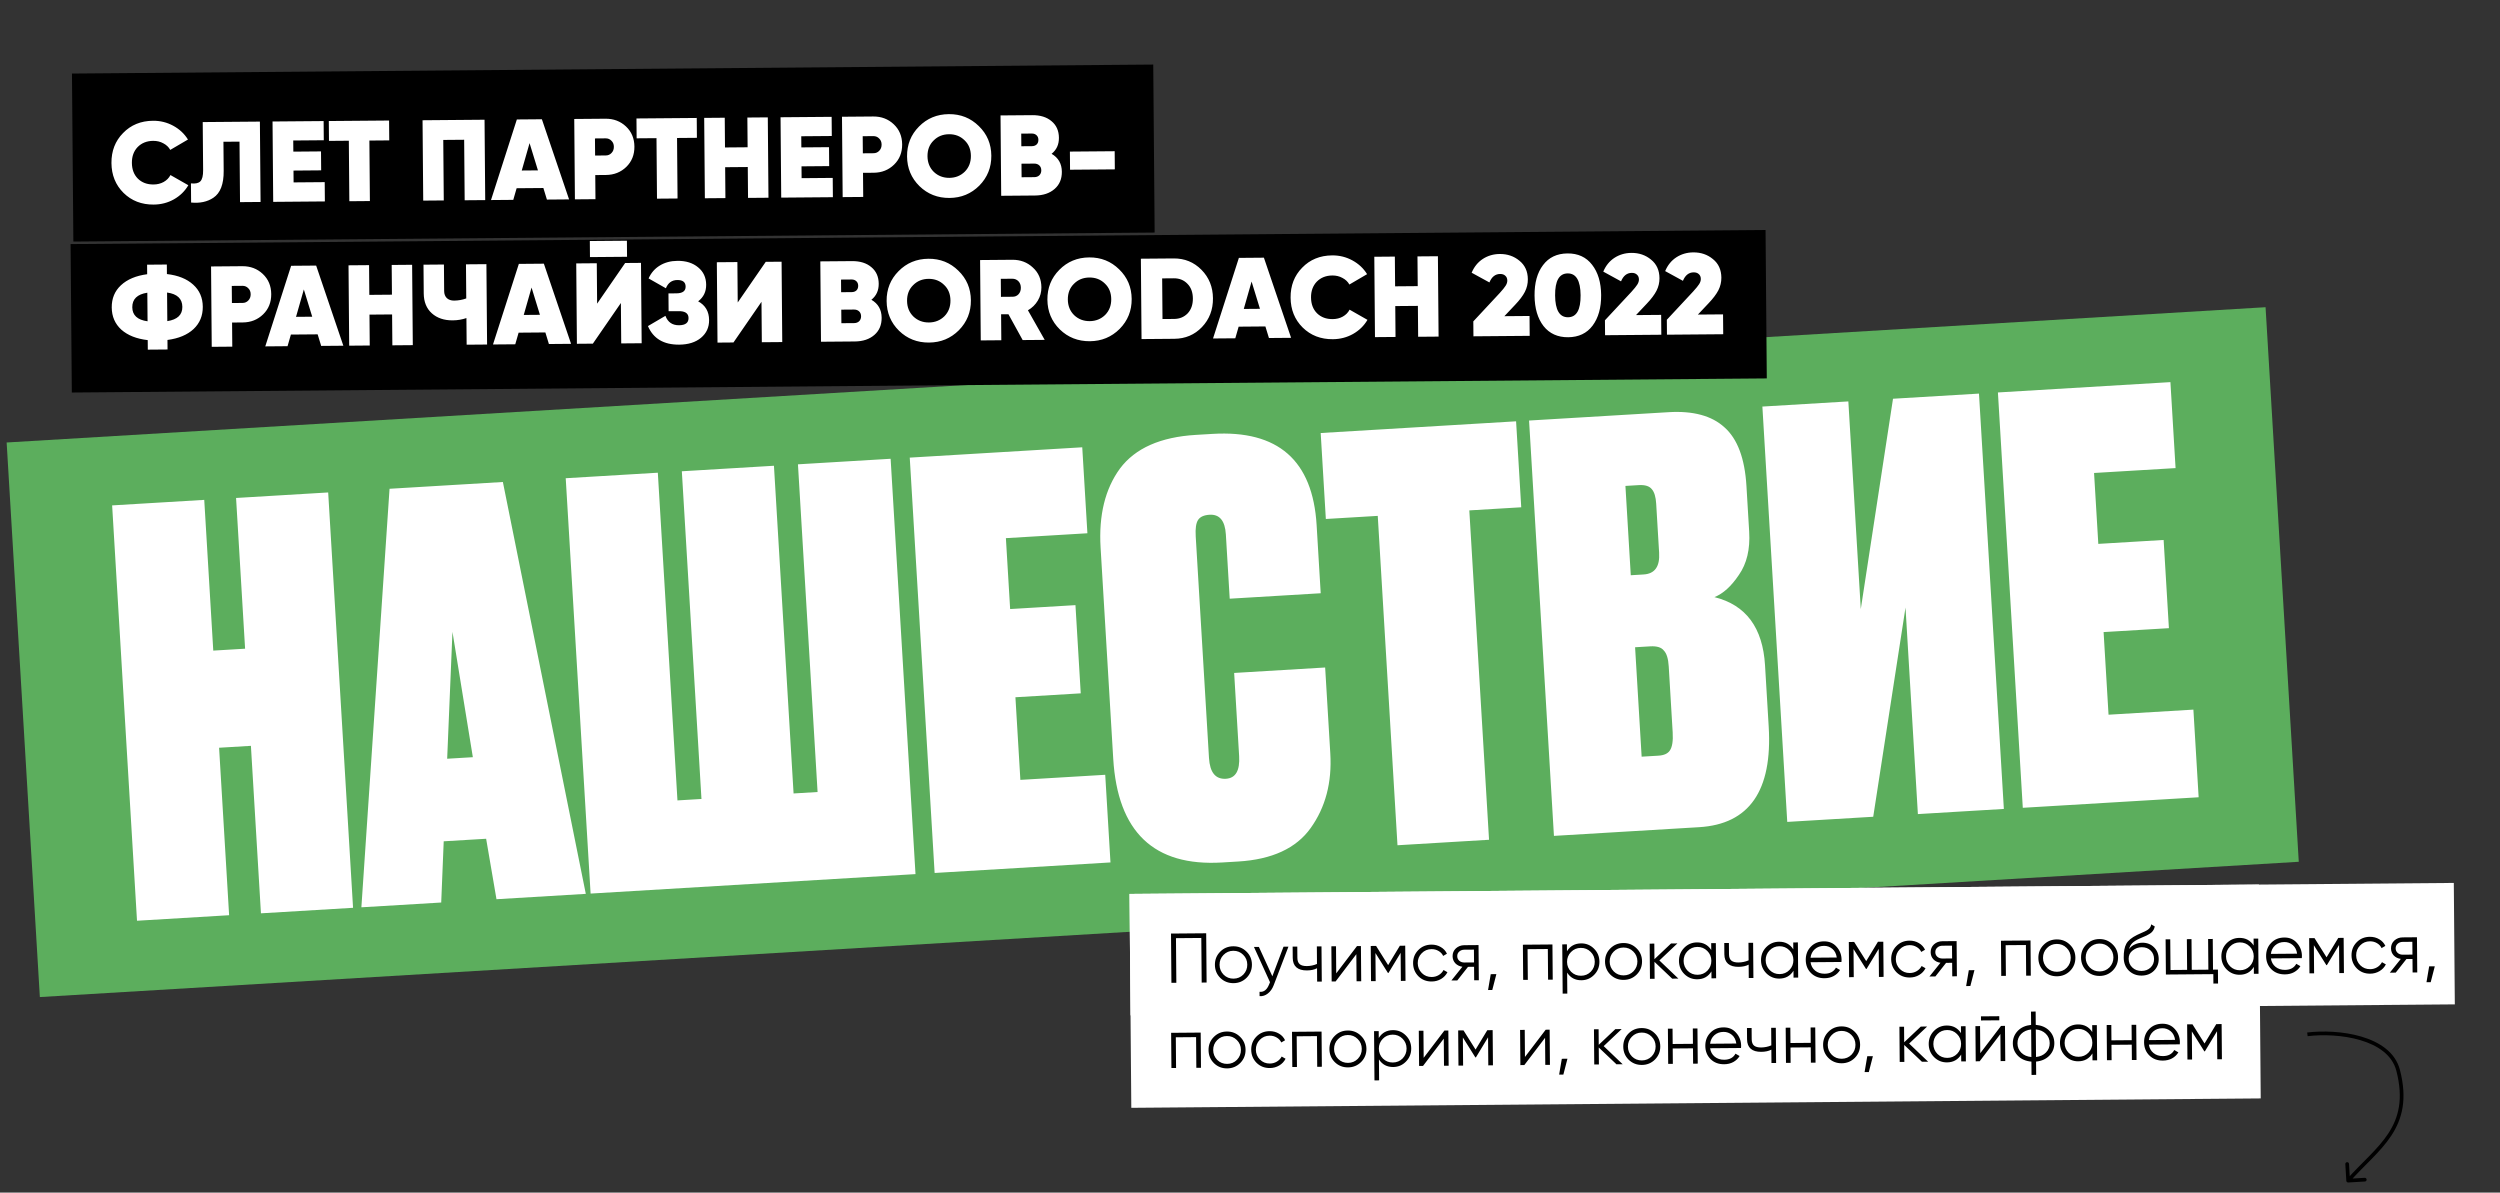
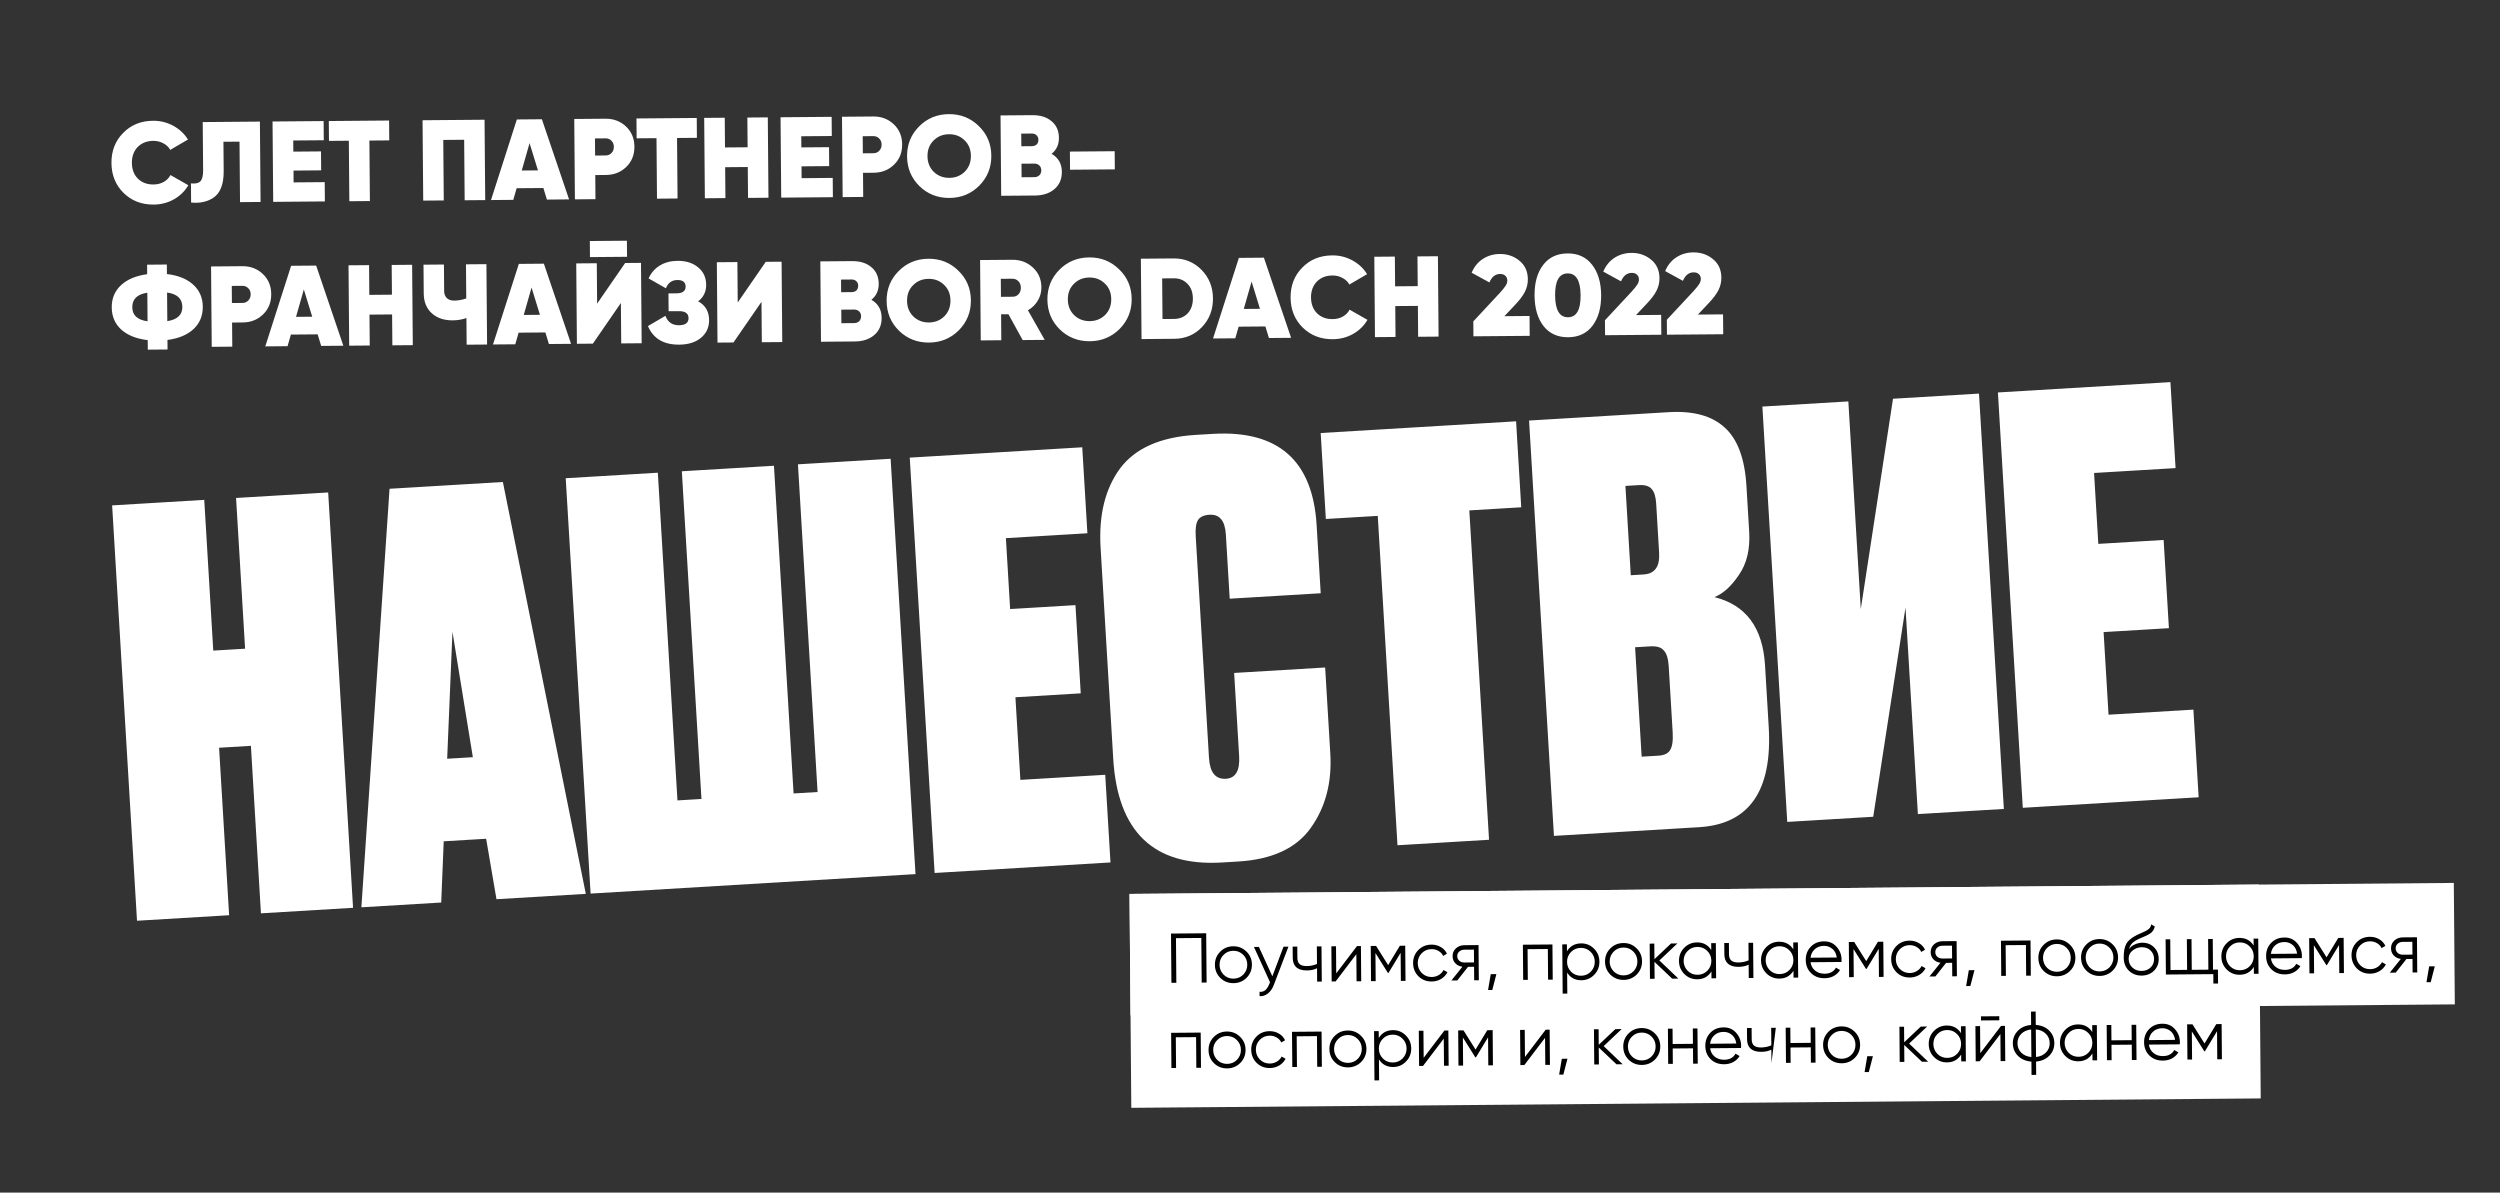
<svg xmlns="http://www.w3.org/2000/svg" width="675" height="322" viewBox="0 0 675 322" fill="none">
  <rect x="0" y="0" width="675" height="322" fill="#333333" stroke="none" />
-   <rect x="1.793" y="119.472" width="611" height="150" transform="rotate(-3.427 1.793 119.472)" fill="#5CAE5D" />
  <path d="M70.454 246.595L67.746 201.376L59.154 201.89L61.862 247.109L36.992 248.599L30.276 136.456L55.146 134.966L57.583 175.663L66.175 175.149L63.738 134.452L88.608 132.962L95.324 245.105L70.454 246.595ZM134.05 242.786L131.257 226.465L119.802 227.151L119.128 243.68L97.573 244.971L105.177 131.97L135.775 130.138L158.167 241.342L134.05 242.786ZM122.163 170.586L120.736 204.858L127.669 204.443L122.163 170.586ZM159.46 241.265L152.744 129.121L177.614 127.632L182.913 216.111L189.394 215.722L184.096 127.244L208.966 125.754L214.265 214.233L220.746 213.845L215.447 125.366L240.469 123.868L247.185 236.011L159.46 241.265ZM245.632 123.559L292.208 120.769L293.598 143.982L271.591 145.3L272.738 164.442L290.373 163.386L291.799 187.202L274.164 188.258L275.5 210.566L298.411 209.194L299.828 232.858L252.348 235.702L245.632 123.559ZM334.567 204.154L333.222 181.695L357.791 180.224L359.181 203.437C359.65 211.274 357.884 217.986 353.882 223.57C349.974 229.048 343.448 232.061 334.304 232.609L329.933 232.871C311.544 233.972 301.757 224.625 300.571 204.829L297.159 147.853C296.635 139.11 298.378 131.997 302.386 126.513C306.494 121.023 313.321 117.992 322.868 117.42L327.39 117.15C345.075 116.091 354.442 124.303 355.489 141.788L356.59 160.177L332.021 161.648L330.983 144.314C330.76 140.596 329.292 138.819 326.579 138.981C325.072 139.071 324.041 139.537 323.486 140.377C322.931 141.217 322.717 142.692 322.843 144.802L326.427 204.642C326.662 208.561 328.186 210.436 331 210.267C333.612 210.111 334.801 208.073 334.567 204.154ZM356.587 116.914L409.343 113.754L410.733 136.967L396.715 137.806L402.041 226.737L377.321 228.217L371.995 139.287L357.977 140.126L356.587 116.914ZM419.564 225.688L412.848 113.544L450.531 111.288C457.163 110.891 462.186 112.254 465.6 115.377C469.115 118.495 471.095 123.771 471.54 131.207L472.28 143.567C472.563 148.29 471.636 152.178 469.5 155.23C467.463 158.277 465.264 160.274 462.9 161.223C471.397 163.336 475.949 169.467 476.557 179.616L477.55 196.196C478.585 213.48 472.32 222.528 458.754 223.341L419.564 225.688ZM445.544 174.515L441.474 174.759L443.243 204.302L447.765 204.031C449.272 203.941 450.303 203.476 450.858 202.636C451.507 201.689 451.763 200.06 451.624 197.749L450.559 179.963C450.433 177.853 449.994 176.417 449.242 175.655C448.585 174.787 447.352 174.407 445.544 174.515ZM442.483 130.981L438.865 131.198L440.309 155.315L443.776 155.107C446.791 154.926 448.187 152.977 447.964 149.259L447.17 135.995C447.061 134.186 446.682 132.898 446.031 132.13C445.374 131.262 444.191 130.879 442.483 130.981ZM499.054 108.382L502.412 164.453L511.112 107.66L534.325 106.27L541.041 218.413L517.828 219.803L514.488 164.033L505.77 220.525L482.558 221.915L475.842 109.772L499.054 108.382ZM539.438 105.963L586.013 103.174L587.404 126.386L565.397 127.704L566.543 146.847L584.179 145.791L585.605 169.606L567.97 170.662L569.306 192.97L592.217 191.598L593.634 215.263L546.154 218.106L539.438 105.963Z" fill="white" />
-   <rect x="19.43" y="19.861" width="291.956" height="45.363" transform="rotate(-0.477 19.43 19.861)" fill="black" />
-   <rect x="19.058" y="65.903" width="457.657" height="40.079" transform="rotate(-0.477 19.058 65.903)" fill="black" />
  <path d="M41.501 55.236C38.236 55.264 35.52 54.212 33.353 52.08C31.206 49.949 30.119 47.261 30.092 44.016C30.065 40.772 31.107 38.076 33.218 35.93C35.329 33.742 38.027 32.635 41.313 32.607C43.276 32.591 45.099 33.041 46.78 33.957C48.462 34.873 49.785 36.112 50.748 37.675L45.967 40.474C45.547 39.713 44.922 39.118 44.092 38.691C43.282 38.243 42.371 38.024 41.358 38.032C39.643 38.046 38.242 38.606 37.156 39.71C36.111 40.814 35.596 42.234 35.61 43.97C35.625 45.748 36.164 47.169 37.227 48.235C38.31 49.301 39.72 49.826 41.456 49.812C42.469 49.803 43.376 49.579 44.179 49.138C45.002 48.676 45.616 48.051 46.023 47.263L50.851 50.012C49.914 51.612 48.612 52.883 46.946 53.827C45.3 54.75 43.485 55.22 41.501 55.236ZM51.599 54.687L51.556 49.511C52.756 49.645 53.602 49.462 54.093 48.962C54.606 48.441 54.856 47.437 54.843 45.949L54.735 32.96L70.172 32.832L70.353 54.531L64.805 54.577L64.668 38.241L60.328 38.277L60.394 46.151C60.424 49.726 59.493 52.142 57.602 53.397C55.979 54.486 53.978 54.916 51.599 54.687ZM79.243 46.056L79.27 49.248L87.671 49.178L87.714 54.386L73.764 54.503L73.584 32.803L87.378 32.688L87.421 37.865L79.175 37.934L79.201 40.941L86.671 40.879L86.714 45.993L79.243 46.056ZM88.778 32.677L105.052 32.541L105.097 37.904L99.734 37.949L99.87 54.285L94.322 54.331L94.185 37.995L88.823 38.039L88.778 32.677ZM114.088 32.466L130.827 32.326L131.008 54.026L125.459 54.072L125.323 37.735L119.682 37.782L119.818 54.119L114.269 54.165L114.088 32.466ZM153.65 53.837L147.667 53.887L146.711 50.764L139.488 50.824L138.584 53.962L132.57 54.013L139.55 32.254L146.308 32.197L153.65 53.837ZM142.983 38.642L140.874 46.038L145.245 46.002L142.983 38.642ZM155.047 32.124L163.478 32.054C165.669 32.036 167.514 32.734 169.014 34.147C170.514 35.561 171.273 37.373 171.291 39.584C171.31 41.796 170.581 43.62 169.105 45.059C167.629 46.497 165.795 47.225 163.605 47.244L160.722 47.268L160.776 53.777L155.227 53.824L155.047 32.124ZM160.678 41.998L163.561 41.974C164.181 41.969 164.696 41.747 165.105 41.31C165.536 40.872 165.748 40.312 165.743 39.631C165.737 38.949 165.515 38.403 165.078 37.993C164.661 37.562 164.142 37.35 163.522 37.355L160.64 37.379L160.678 41.998ZM171.845 31.984L188.12 31.849L188.164 37.212L182.802 37.256L182.938 53.593L177.389 53.639L177.253 37.303L171.89 37.347L171.845 31.984ZM201.855 39.764L201.788 31.735L207.306 31.689L207.487 53.388L201.969 53.434L201.899 45.095L195.792 45.146L195.862 53.485L190.313 53.531L190.132 31.832L195.681 31.786L195.748 39.815L201.855 39.764ZM216.407 44.913L216.434 48.105L224.835 48.035L224.878 53.243L210.929 53.359L210.748 31.66L224.542 31.545L224.585 36.722L216.34 36.791L216.365 39.798L223.836 39.735L223.878 44.85L216.407 44.913ZM227.337 31.522L235.769 31.452C237.959 31.433 239.805 32.131 241.304 33.545C242.804 34.958 243.563 36.771 243.582 38.982C243.6 41.193 242.871 43.018 241.395 44.456C239.919 45.895 238.086 46.623 235.895 46.641L233.012 46.665L233.067 53.175L227.518 53.221L227.337 31.522ZM232.969 41.395L235.851 41.371C236.471 41.366 236.986 41.145 237.396 40.708C237.826 40.27 238.039 39.71 238.033 39.028C238.027 38.346 237.806 37.8 237.368 37.391C236.951 36.96 236.433 36.747 235.813 36.752L232.93 36.776L232.969 41.395ZM264.409 50.124C262.216 52.312 259.538 53.419 256.376 53.446C253.173 53.472 250.467 52.41 248.258 50.258C246.049 48.086 244.932 45.408 244.905 42.226C244.879 39.043 245.952 36.358 248.124 34.17C250.297 31.961 252.984 30.843 256.188 30.817C259.37 30.79 262.066 31.863 264.275 34.035C266.504 36.187 267.632 38.854 267.658 42.036C267.685 45.198 266.602 47.894 264.409 50.124ZM252.132 46.413C253.278 47.499 254.678 48.035 256.331 48.021C257.984 48.007 259.375 47.448 260.502 46.343C261.609 45.218 262.155 43.798 262.141 42.082C262.126 40.346 261.557 38.946 260.432 37.88C259.306 36.774 257.907 36.227 256.233 36.241C254.559 36.255 253.169 36.825 252.062 37.95C250.955 39.034 250.409 40.444 250.423 42.18C250.437 43.895 251.007 45.306 252.132 46.413ZM283.931 41.529C285.759 42.588 286.681 44.203 286.7 46.373C286.716 48.315 286.067 49.861 284.754 51.008C283.42 52.177 281.658 52.77 279.468 52.788L270.323 52.864L270.142 31.165L278.698 31.094C280.888 31.076 282.629 31.619 283.92 32.724C285.231 33.809 285.894 35.302 285.91 37.203C285.925 39.022 285.266 40.464 283.931 41.529ZM278.584 36.055L275.732 36.079L275.761 39.489L278.613 39.465C279.129 39.461 279.552 39.312 279.88 39.02C280.208 38.708 280.37 38.283 280.365 37.745C280.361 37.229 280.192 36.817 279.859 36.509C279.526 36.202 279.101 36.051 278.584 36.055ZM275.831 47.858L279.271 47.83C279.829 47.825 280.283 47.656 280.631 47.322C280.98 46.968 281.152 46.522 281.147 45.985C281.142 45.427 280.963 44.984 280.609 44.657C280.255 44.329 279.799 44.167 279.241 44.172L275.8 44.2L275.831 47.858ZM301.003 45.727L288.913 45.827L288.873 40.929L300.962 40.829L301.003 45.727ZM45.216 91.789L45.237 94.362L39.906 94.406L39.884 91.833C36.864 91.486 34.49 90.545 32.761 89.01C31.054 87.453 30.19 85.456 30.169 83.017C30.149 80.578 30.98 78.577 32.661 77.013C34.364 75.428 36.722 74.437 39.736 74.04L39.715 71.467L45.046 71.422L45.068 73.995C48.088 74.342 50.452 75.294 52.16 76.85C53.867 78.386 54.731 80.374 54.752 82.812C54.772 85.251 53.941 87.262 52.26 88.847C50.578 90.411 48.23 91.392 45.216 91.789ZM35.718 82.971C35.736 85.12 37.111 86.379 39.842 86.749L39.778 79.031C37.053 79.446 35.7 80.759 35.718 82.971ZM45.109 78.986L45.174 86.705C47.898 86.29 49.252 85.007 49.234 82.858C49.215 80.647 47.841 79.356 45.109 78.986ZM56.986 71.943L65.418 71.873C67.609 71.855 69.454 72.552 70.954 73.966C72.454 75.379 73.213 77.192 73.231 79.403C73.249 81.614 72.521 83.439 71.045 84.877C69.569 86.316 67.735 87.044 65.545 87.062L62.662 87.086L62.716 93.596L57.167 93.642L56.986 71.943ZM62.618 81.816L65.501 81.792C66.121 81.787 66.635 81.566 67.045 81.129C67.476 80.691 67.688 80.131 67.682 79.449C67.677 78.767 67.455 78.221 67.018 77.812C66.601 77.381 66.082 77.168 65.462 77.174L62.579 77.198L62.618 81.816ZM92.703 93.346L86.721 93.396L85.764 90.273L78.542 90.333L77.638 93.472L71.624 93.522L78.604 71.763L85.362 71.707L92.703 93.346ZM82.036 78.151L79.928 85.547L84.299 85.511L82.036 78.151ZM105.823 79.565L105.756 71.537L111.274 71.491L111.455 93.19L105.937 93.236L105.867 84.897L99.76 84.948L99.83 93.287L94.281 93.333L94.1 71.634L99.649 71.588L99.716 79.616L105.823 79.565ZM125.89 80.576L125.813 71.369L131.331 71.323L131.512 93.023L125.994 93.069L125.934 85.877C124.78 86.279 123.552 86.486 122.25 86.497C119.915 86.516 118.029 85.881 116.592 84.591C115.155 83.301 114.428 81.509 114.408 79.215L114.344 71.465L119.862 71.419L119.921 78.58C119.928 79.386 120.171 80.024 120.65 80.496C121.15 80.946 121.803 81.168 122.609 81.162C123.746 81.152 124.839 80.957 125.89 80.576ZM154.187 92.834L148.204 92.884L147.248 89.76L140.025 89.821L139.121 92.959L133.107 93.009L140.087 71.251L146.845 71.194L154.187 92.834ZM143.52 77.639L141.411 85.035L145.782 84.999L143.52 77.639ZM169.302 69.333L159.289 69.416L159.253 65.076L169.266 64.993L169.302 69.333ZM173.248 92.675L167.73 92.721L167.639 81.809L160.073 92.785L155.764 92.821L155.584 71.121L161.132 71.075L161.223 81.987L168.789 71.011L173.067 70.976L173.248 92.675ZM188.5 81.356C190.452 82.415 191.437 84.101 191.456 86.416C191.473 88.379 190.742 89.977 189.264 91.208C187.807 92.419 185.849 93.035 183.389 93.055C179.194 93.09 176.38 91.419 174.946 88.041L179.666 85.274C180.301 86.984 181.527 87.832 183.346 87.817C185.061 87.802 185.913 87.154 185.903 85.873C185.893 84.757 185.196 84.143 183.81 84.031L180.524 84.027L180.484 79.222L182.623 79.204C184.297 79.19 185.129 78.584 185.119 77.385C185.109 76.187 184.36 75.594 182.872 75.606C181.405 75.618 180.378 76.361 179.79 77.833L175.118 75.175C175.788 73.681 176.791 72.526 178.127 71.709C179.484 70.871 181.083 70.444 182.922 70.428C185.216 70.409 187.07 70.993 188.486 72.18C189.921 73.346 190.648 74.911 190.664 76.874C190.68 78.755 189.958 80.249 188.5 81.356ZM211.209 92.359L205.692 92.404L205.601 81.493L198.035 92.468L193.726 92.504L193.545 70.805L199.094 70.759L199.185 81.67L206.751 70.695L211.028 70.659L211.209 92.359ZM235.275 80.936C237.103 81.995 238.026 83.61 238.044 85.78C238.06 87.722 237.412 89.267 236.098 90.415C234.765 91.584 233.003 92.177 230.812 92.195L221.667 92.271L221.486 70.572L230.042 70.501C232.233 70.483 233.973 71.026 235.264 72.131C236.575 73.216 237.239 74.709 237.254 76.61C237.27 78.428 236.61 79.87 235.275 80.936ZM229.929 75.462L227.077 75.486L227.105 78.896L229.957 78.872C230.474 78.868 230.896 78.719 231.224 78.427C231.552 78.115 231.714 77.689 231.71 77.152C231.705 76.635 231.537 76.224 231.203 75.916C230.87 75.609 230.445 75.458 229.929 75.462ZM227.175 87.265L230.616 87.237C231.174 87.232 231.627 87.063 231.976 86.729C232.324 86.375 232.496 85.929 232.491 85.392C232.487 84.834 232.307 84.391 231.953 84.063C231.599 83.736 231.143 83.574 230.585 83.579L227.144 83.607L227.175 87.265ZM258.891 89.171C256.698 91.359 254.021 92.467 250.859 92.493C247.655 92.52 244.949 91.457 242.741 89.306C240.532 87.133 239.414 84.456 239.388 81.273C239.361 78.091 240.434 75.405 242.607 73.217C244.779 71.008 247.467 69.891 250.67 69.864C253.853 69.837 256.548 70.91 258.757 73.083C260.986 75.234 262.114 77.901 262.141 81.084C262.167 84.246 261.084 86.941 258.891 89.171ZM246.615 85.46C247.761 86.546 249.16 87.082 250.813 87.068C252.467 87.055 253.857 86.495 254.985 85.39C256.091 84.265 256.637 82.845 256.623 81.13C256.609 79.394 256.039 77.993 254.914 76.928C253.789 75.821 252.389 75.275 250.715 75.289C249.041 75.303 247.651 75.872 246.544 76.998C245.437 78.081 244.891 79.491 244.906 81.227C244.92 82.943 245.49 84.353 246.615 85.46ZM282.072 91.768L276.12 91.817L272.28 84.843L270.296 84.86L270.354 91.866L264.805 91.912L264.625 70.213L273.304 70.14C275.516 70.122 277.371 70.819 278.871 72.233C280.391 73.605 281.16 75.386 281.179 77.577C281.189 78.858 280.869 80.049 280.216 81.15C279.564 82.251 278.672 83.126 277.541 83.776L282.072 91.768ZM273.285 75.256L270.216 75.281L270.257 80.148L273.326 80.122C274.008 80.137 274.564 79.916 274.994 79.457C275.424 78.999 275.636 78.408 275.63 77.685C275.624 76.962 275.402 76.375 274.965 75.924C274.527 75.473 273.967 75.25 273.285 75.256ZM302.302 88.809C300.109 90.998 297.431 92.105 294.269 92.131C291.066 92.158 288.36 91.096 286.151 88.944C283.943 86.772 282.825 84.094 282.798 80.912C282.772 77.729 283.845 75.044 286.017 72.855C288.19 70.647 290.877 69.529 294.081 69.502C297.263 69.475 299.959 70.549 302.168 72.721C304.397 74.872 305.525 77.539 305.552 80.722C305.578 83.884 304.495 86.579 302.302 88.809ZM290.025 85.098C291.171 86.184 292.571 86.72 294.224 86.707C295.877 86.693 297.268 86.133 298.395 85.029C299.502 83.903 300.048 82.483 300.034 80.768C300.019 79.032 299.45 77.631 298.325 76.566C297.199 75.459 295.8 74.913 294.126 74.927C292.452 74.941 291.062 75.51 289.955 76.636C288.848 77.72 288.302 79.13 288.316 80.865C288.33 82.581 288.9 83.992 290.025 85.098ZM308.035 69.851L316.87 69.777C319.846 69.752 322.355 70.775 324.398 72.846C326.44 74.916 327.474 77.48 327.5 80.539C327.526 83.618 326.535 86.21 324.527 88.314C322.539 90.397 320.047 91.451 317.051 91.476L308.216 91.55L308.035 69.851ZM313.875 86.14L317.006 86.114C318.494 86.101 319.72 85.595 320.683 84.595C321.625 83.574 322.089 82.237 322.075 80.584C322.061 78.91 321.575 77.592 320.616 76.628C319.657 75.624 318.423 75.127 316.915 75.14L313.784 75.166L313.875 86.14ZM348.596 91.213L342.613 91.263L341.657 88.14L334.434 88.2L333.53 91.339L327.517 91.389L334.496 69.63L341.254 69.574L348.596 91.213ZM337.929 76.019L335.82 83.415L340.191 83.378L337.929 76.019ZM359.868 91.585C356.603 91.612 353.887 90.56 351.719 88.428C349.573 86.297 348.486 83.609 348.459 80.364C348.432 77.12 349.474 74.424 351.585 72.278C353.695 70.09 356.394 68.983 359.679 68.955C361.643 68.939 363.465 69.389 365.147 70.305C366.829 71.221 368.151 72.46 369.115 74.023L364.333 76.822C363.913 76.061 363.288 75.466 362.458 75.039C361.648 74.591 360.737 74.372 359.725 74.38C358.009 74.394 356.609 74.954 355.522 76.058C354.478 77.162 353.962 78.582 353.977 80.318C353.992 82.096 354.531 83.517 355.594 84.583C356.677 85.649 358.087 86.174 359.823 86.16C360.835 86.151 361.743 85.927 362.545 85.486C363.368 85.025 363.983 84.399 364.39 83.611L369.218 86.361C368.28 87.96 366.979 89.231 365.312 90.175C363.667 91.098 361.852 91.568 359.868 91.585ZM382.785 77.257L382.718 69.228L388.236 69.182L388.417 90.882L382.899 90.928L382.829 82.589L376.723 82.64L376.792 90.978L371.243 91.025L371.062 69.326L376.611 69.279L376.678 77.308L382.785 77.257ZM413.017 90.677L397.828 90.803L397.794 86.773L404.923 79.119C405.701 78.265 406.233 77.609 406.518 77.152C406.824 76.674 406.976 76.208 406.972 75.754C406.967 75.195 406.788 74.763 406.434 74.456C406.101 74.128 405.634 73.967 405.035 73.972C403.733 73.982 402.768 74.745 402.14 76.259L397.344 73.633C398.013 72.036 399.015 70.798 400.351 69.918C401.708 69.039 403.233 68.592 404.928 68.578C406.995 68.561 408.767 69.166 410.244 70.394C411.742 71.601 412.5 73.269 412.518 75.397C412.528 76.596 412.259 77.735 411.709 78.814C411.16 79.873 410.292 81.027 409.103 82.277L406.184 85.37L412.973 85.314L413.017 90.677ZM429.991 87.931C428.437 89.99 426.245 91.031 423.414 91.055C420.582 91.079 418.363 90.074 416.754 88.041C415.166 85.988 414.358 83.246 414.33 79.815C414.301 76.364 415.063 73.619 416.617 71.581C418.171 69.501 420.373 68.45 423.225 68.426C426.056 68.402 428.266 69.417 429.854 71.471C431.462 73.524 432.281 76.256 432.309 79.665C432.337 83.075 431.565 85.831 429.991 87.931ZM423.27 73.82C420.976 73.839 419.846 75.822 419.878 79.769C419.911 83.716 421.075 85.68 423.369 85.661C425.663 85.642 426.793 83.659 426.76 79.712C426.727 75.764 425.564 73.8 423.27 73.82ZM448.557 90.38L433.368 90.507L433.334 86.477L440.463 78.823C441.241 77.969 441.773 77.313 442.058 76.856C442.364 76.378 442.515 75.912 442.512 75.457C442.507 74.899 442.328 74.467 441.974 74.16C441.64 73.832 441.174 73.67 440.575 73.675C439.273 73.686 438.308 74.449 437.68 75.963L432.884 73.337C433.552 71.74 434.555 70.501 435.891 69.622C437.247 68.743 438.773 68.296 440.468 68.282C442.534 68.265 444.306 68.87 445.784 70.098C447.282 71.305 448.04 72.972 448.058 75.101C448.068 76.3 447.798 77.439 447.249 78.518C446.7 79.576 445.831 80.731 444.643 81.981L441.724 85.074L448.512 85.018L448.557 90.38ZM465.268 90.241L450.078 90.368L450.044 86.338L457.173 78.683C457.951 77.829 458.483 77.174 458.769 76.717C459.075 76.239 459.226 75.773 459.222 75.318C459.217 74.76 459.038 74.328 458.684 74.02C458.351 73.693 457.884 73.531 457.285 73.536C455.983 73.547 455.018 74.309 454.39 75.823L449.594 73.197C450.263 71.6 451.265 70.362 452.601 69.483C453.958 68.604 455.483 68.157 457.178 68.143C459.245 68.126 461.017 68.731 462.494 69.959C463.993 71.165 464.75 72.833 464.768 74.962C464.778 76.16 464.509 77.299 463.96 78.379C463.41 79.437 462.542 80.591 461.353 81.841L458.434 84.935L465.223 84.878L465.268 90.241Z" fill="white" />
  <rect x="304.969" y="241.365" width="357.572" height="32.794" transform="rotate(-0.477 304.969 241.365)" fill="white" />
  <rect x="304.971" y="241.363" width="304.955" height="57.75" transform="rotate(-0.477 304.971 241.363)" fill="white" />
-   <path d="M316.173 252.063L325.672 251.984L325.783 265.284L324.453 265.295L324.353 253.249L317.513 253.306L317.613 265.352L316.283 265.363L316.173 252.063ZM336.587 263.996C335.619 264.955 334.445 265.439 333.065 265.451C331.659 265.463 330.471 264.997 329.5 264.056C328.529 263.101 328.038 261.921 328.026 260.515C328.015 259.109 328.486 257.927 329.441 256.969C330.396 255.998 331.576 255.507 332.982 255.495C334.375 255.484 335.557 255.955 336.528 256.91C337.511 257.852 338.008 259.025 338.02 260.431C338.032 261.825 337.554 263.013 336.587 263.996ZM330.386 263.174C331.114 263.89 332.003 264.244 333.055 264.235C334.106 264.226 334.99 263.858 335.705 263.13C336.421 262.376 336.775 261.48 336.766 260.442C336.757 259.391 336.389 258.507 335.661 257.791C334.933 257.062 334.043 256.702 332.992 256.711C331.941 256.72 331.057 257.095 330.341 257.835C329.625 258.563 329.272 259.453 329.28 260.504C329.289 261.543 329.657 262.433 330.386 263.174ZM343.536 263.597L346.548 255.61L347.878 255.599L343.898 266.007C343.526 266.972 343 267.718 342.321 268.243C341.654 268.78 340.908 269.021 340.085 268.964L340.075 267.787C341.216 267.916 342.078 267.25 342.661 265.789L342.903 265.198L338.568 255.677L339.898 255.666L343.536 263.597ZM355.588 260.266L355.549 255.535L356.803 255.525L356.882 265.024L355.628 265.035L355.598 261.425C354.866 261.811 353.962 262.009 352.886 262.018C351.632 262.028 350.679 261.751 350.029 261.186C349.378 260.609 349.048 259.757 349.038 258.63L349.013 255.59L350.267 255.579L350.292 258.619C350.299 259.404 350.506 259.973 350.915 260.324C351.335 260.675 351.977 260.847 352.838 260.84C353.801 260.832 354.717 260.641 355.588 260.266ZM360.783 262.807L366.384 255.445L367.448 255.436L367.527 264.936L366.273 264.946L366.212 257.631L360.611 264.993L359.547 265.002L359.468 255.502L360.722 255.492L360.783 262.807ZM377.965 255.348L379.409 255.336L379.488 264.836L378.234 264.846L378.171 257.266L374.891 262.689L374.739 262.69L371.369 257.322L371.432 264.903L370.178 264.914L370.099 255.414L371.543 255.402L374.798 260.581L377.965 255.348ZM386.575 265.005C385.143 265.017 383.949 264.552 382.991 263.61C382.033 262.642 381.548 261.462 381.536 260.069C381.525 258.663 381.99 257.481 382.932 256.523C383.874 255.552 385.06 255.061 386.492 255.049C387.429 255.041 388.273 255.262 389.024 255.712C389.775 256.149 390.325 256.746 390.673 257.504L389.652 258.101C389.394 257.533 388.979 257.087 388.406 256.762C387.846 256.425 387.211 256.259 386.502 256.265C385.45 256.274 384.567 256.649 383.851 257.389C383.135 258.117 382.781 259.007 382.79 260.058C382.799 261.097 383.167 261.987 383.896 262.728C384.624 263.444 385.513 263.798 386.564 263.789C387.261 263.783 387.887 263.613 388.441 263.279C389.009 262.945 389.448 262.486 389.76 261.9L390.81 262.5C390.424 263.263 389.852 263.869 389.096 264.319C388.34 264.769 387.499 264.997 386.575 265.005ZM395.347 255.203L399.204 255.171L399.283 264.671L398.029 264.681L397.999 261.034L396.365 261.047L393.469 264.719L391.873 264.733L394.845 261.022C394.071 260.914 393.435 260.603 392.937 260.088C392.451 259.56 392.205 258.922 392.199 258.175C392.192 257.326 392.49 256.621 393.093 256.058C393.722 255.496 394.473 255.211 395.347 255.203ZM395.386 259.877L397.989 259.856L397.96 256.398L395.357 256.419C394.813 256.424 394.358 256.592 393.993 256.925C393.629 257.245 393.448 257.658 393.453 258.164C393.457 258.671 393.644 259.087 394.014 259.414C394.384 259.727 394.841 259.882 395.386 259.877ZM402.5 263.029L404.019 263.016L402.915 267.301L401.775 267.31L402.5 263.029ZM411.178 255.072L419.158 255.005L419.237 264.505L417.983 264.515L417.914 256.231L412.442 256.277L412.511 264.561L411.257 264.571L411.178 255.072ZM426.899 254.713C428.255 254.701 429.411 255.173 430.369 256.128C431.34 257.082 431.831 258.256 431.843 259.649C431.854 261.043 431.383 262.225 430.428 263.195C429.486 264.166 428.338 264.657 426.982 264.668C425.298 264.682 424.013 263.996 423.127 262.61L423.174 268.272L421.92 268.282L421.809 254.983L423.063 254.972L423.079 256.834C423.941 255.434 425.215 254.727 426.899 254.713ZM424.208 262.392C424.936 263.108 425.826 263.462 426.877 263.453C427.928 263.444 428.812 263.076 429.528 262.348C430.244 261.595 430.597 260.699 430.589 259.66C430.58 258.609 430.212 257.725 429.484 257.009C428.755 256.28 427.866 255.92 426.814 255.929C425.763 255.938 424.88 256.313 424.164 257.053C423.448 257.781 423.094 258.671 423.103 259.722C423.112 260.761 423.48 261.651 424.208 262.392ZM441.918 263.119C440.951 264.077 439.777 264.562 438.396 264.573C436.99 264.585 435.802 264.12 434.831 263.178C433.861 262.223 433.369 261.043 433.358 259.637C433.346 258.231 433.818 257.049 434.772 256.091C435.727 255.12 436.907 254.629 438.313 254.617C439.706 254.606 440.888 255.077 441.859 256.032C442.842 256.974 443.34 258.148 443.351 259.554C443.363 260.947 442.885 262.135 441.918 263.119ZM435.717 262.296C436.445 263.012 437.335 263.366 438.386 263.357C439.437 263.348 440.321 262.98 441.037 262.252C441.753 261.499 442.106 260.603 442.097 259.564C442.089 258.513 441.72 257.629 440.992 256.913C440.264 256.185 439.374 255.825 438.323 255.833C437.272 255.842 436.388 256.217 435.672 256.957C434.957 257.685 434.603 258.575 434.612 259.626C434.62 260.665 434.989 261.555 435.717 262.296ZM448.032 259.325L453.165 264.222L451.493 264.236L446.705 259.697L446.743 264.275L445.489 264.286L445.41 254.786L446.664 254.776L446.699 258.975L451.186 254.738L452.896 254.724L448.032 259.325ZM462.037 256.51L462.022 254.648L463.276 254.637L463.355 264.137L462.101 264.147L462.086 262.286C461.223 263.686 459.95 264.393 458.265 264.407C456.91 264.419 455.747 263.947 454.776 262.992C453.818 262.038 453.333 260.864 453.322 259.47C453.31 258.077 453.775 256.895 454.717 255.925C455.672 254.954 456.827 254.463 458.182 254.452C459.867 254.438 461.152 255.124 462.037 256.51ZM455.681 262.13C456.409 262.846 457.299 263.199 458.35 263.191C459.401 263.182 460.285 262.814 461.001 262.086C461.717 261.332 462.07 260.436 462.062 259.398C462.053 258.346 461.684 257.463 460.956 256.747C460.228 256.018 459.339 255.658 458.287 255.667C457.236 255.676 456.352 256.05 455.637 256.791C454.921 257.519 454.567 258.409 454.576 259.46C454.584 260.499 454.953 261.389 455.681 262.13ZM472.126 259.295L472.087 254.564L473.341 254.553L473.42 264.053L472.166 264.064L472.136 260.454C471.404 260.84 470.5 261.037 469.424 261.046C468.17 261.057 467.217 260.78 466.567 260.215C465.916 259.638 465.586 258.786 465.576 257.658L465.551 254.618L466.805 254.608L466.83 257.648C466.837 258.433 467.044 259.001 467.452 259.353C467.873 259.704 468.515 259.876 469.376 259.869C470.338 259.861 471.255 259.669 472.126 259.295ZM484.191 256.325L484.176 254.463L485.429 254.453L485.509 263.952L484.255 263.963L484.239 262.101C483.377 263.501 482.103 264.209 480.419 264.223C479.063 264.234 477.9 263.762 476.93 262.808C475.972 261.853 475.487 260.679 475.475 259.286C475.464 257.893 475.929 256.711 476.871 255.74C477.826 254.769 478.98 254.278 480.336 254.267C482.02 254.253 483.305 254.939 484.191 256.325ZM477.835 261.945C478.563 262.661 479.452 263.015 480.504 263.006C481.555 262.997 482.439 262.629 483.154 261.901C483.87 261.148 484.224 260.252 484.215 259.213C484.206 258.162 483.838 257.278 483.11 256.562C482.382 255.834 481.492 255.474 480.441 255.482C479.39 255.491 478.506 255.866 477.79 256.606C477.074 257.334 476.721 258.224 476.729 259.275C476.738 260.314 477.106 261.204 477.835 261.945ZM492.471 254.166C493.89 254.154 495.028 254.645 495.885 255.639C496.767 256.619 497.214 257.787 497.225 259.143C497.226 259.206 497.215 259.402 497.192 259.732L488.851 259.801C488.986 260.75 489.397 261.507 490.086 262.071C490.775 262.635 491.632 262.913 492.658 262.905C494.102 262.893 495.117 262.346 495.704 261.264L496.811 261.901C496.399 262.589 495.827 263.132 495.096 263.53C494.377 263.916 493.561 264.113 492.649 264.121C491.155 264.133 489.935 263.675 488.99 262.745C488.045 261.816 487.566 260.629 487.554 259.185C487.542 257.754 487.995 256.566 488.911 255.621C489.828 254.663 491.015 254.178 492.471 254.166ZM492.482 255.382C491.494 255.39 490.666 255.688 490 256.277C489.346 256.865 488.96 257.634 488.841 258.585L495.928 258.526C495.78 257.514 495.387 256.738 494.749 256.199C494.086 255.647 493.33 255.375 492.482 255.382ZM507.046 254.273L508.489 254.261L508.569 263.76L507.315 263.771L507.252 256.19L503.972 261.613L503.82 261.615L500.45 256.247L500.513 263.827L499.259 263.838L499.18 254.338L500.624 254.326L503.878 259.505L507.046 254.273ZM515.655 263.929C514.224 263.941 513.029 263.476 512.071 262.534C511.113 261.567 510.628 260.386 510.617 258.993C510.605 257.587 511.07 256.405 512.012 255.447C512.954 254.477 514.141 253.985 515.572 253.974C516.509 253.966 517.354 254.187 518.105 254.636C518.856 255.074 519.405 255.671 519.754 256.428L518.733 257.025C518.475 256.457 518.059 256.011 517.486 255.687C516.926 255.349 516.292 255.184 515.582 255.189C514.531 255.198 513.647 255.573 512.932 256.314C512.216 257.042 511.862 257.931 511.871 258.983C511.879 260.021 512.248 260.911 512.976 261.652C513.704 262.368 514.594 262.722 515.645 262.713C516.342 262.707 516.967 262.538 517.522 262.204C518.089 261.869 518.529 261.41 518.84 260.825L519.89 261.424C519.504 262.187 518.933 262.793 518.176 263.243C517.42 263.693 516.58 263.921 515.655 263.929ZM524.428 254.128L528.284 254.096L528.364 263.595L527.11 263.606L527.079 259.958L525.445 259.971L522.55 263.644L520.954 263.657L523.925 259.946C523.151 259.839 522.515 259.527 522.017 259.012C521.531 258.484 521.285 257.846 521.279 257.099C521.272 256.25 521.57 255.545 522.174 254.983C522.802 254.42 523.554 254.135 524.428 254.128ZM524.466 258.802L527.069 258.78L527.041 255.322L524.438 255.344C523.893 255.348 523.438 255.517 523.074 255.849C522.709 256.169 522.529 256.582 522.533 257.089C522.537 257.595 522.725 258.012 523.095 258.338C523.465 258.652 523.922 258.806 524.466 258.802ZM531.58 261.953L533.1 261.941L531.996 266.225L530.856 266.235L531.58 261.953ZM540.258 253.996L548.238 253.929L548.317 263.429L547.063 263.439L546.994 255.156L541.523 255.201L541.592 263.485L540.338 263.495L540.258 253.996ZM558.92 262.144C557.952 263.102 556.778 263.586 555.398 263.598C553.992 263.61 552.804 263.145 551.833 262.203C550.862 261.248 550.371 260.068 550.36 258.662C550.348 257.256 550.819 256.074 551.774 255.116C552.729 254.145 553.909 253.654 555.315 253.642C556.708 253.631 557.89 254.102 558.861 255.057C559.844 255.999 560.341 257.173 560.353 258.578C560.365 259.972 559.887 261.16 558.92 262.144ZM552.719 261.321C553.447 262.037 554.336 262.391 555.388 262.382C556.439 262.373 557.323 262.005 558.039 261.277C558.754 260.524 559.108 259.628 559.099 258.589C559.09 257.538 558.722 256.654 557.994 255.938C557.266 255.209 556.376 254.849 555.325 254.858C554.274 254.867 553.39 255.242 552.674 255.982C551.958 256.71 551.605 257.6 551.613 258.651C551.622 259.69 551.991 260.58 552.719 261.321ZM570.442 262.048C569.475 263.006 568.301 263.49 566.92 263.502C565.514 263.514 564.326 263.049 563.355 262.107C562.384 261.152 561.893 259.972 561.882 258.566C561.87 257.16 562.341 255.978 563.296 255.02C564.251 254.049 565.431 253.558 566.837 253.546C568.23 253.535 569.412 254.006 570.383 254.961C571.366 255.903 571.864 257.076 571.875 258.482C571.887 259.876 571.409 261.064 570.442 262.048ZM564.241 261.225C564.969 261.941 565.858 262.295 566.91 262.286C567.961 262.277 568.845 261.909 569.561 261.181C570.276 260.428 570.63 259.532 570.621 258.493C570.613 257.442 570.244 256.558 569.516 255.842C568.788 255.113 567.898 254.753 566.847 254.762C565.796 254.771 564.912 255.146 564.196 255.886C563.48 256.614 563.127 257.504 563.136 258.555C563.144 259.594 563.513 260.484 564.241 261.225ZM578.233 263.408C576.878 263.419 575.734 262.979 574.802 262.087C573.882 261.183 573.416 260.009 573.404 258.565C573.391 256.943 573.621 255.7 574.095 254.835C574.569 253.957 575.538 253.157 577.001 252.436C577.468 252.216 577.834 252.049 578.099 251.932C578.541 251.751 578.888 251.596 579.14 251.468C580.238 250.952 580.79 250.32 580.797 249.573L581.789 250.135C581.729 250.452 581.63 250.738 581.493 250.992C581.33 251.272 581.167 251.495 581.004 251.661C580.854 251.827 580.614 252.006 580.287 252.199C580.072 252.328 579.814 252.469 579.511 252.624L578.564 253.031L577.675 253.418C576.804 253.805 576.155 254.21 575.728 254.631C575.313 255.04 575.02 255.574 574.848 256.235C575.249 255.687 575.777 255.27 576.434 254.986C577.09 254.69 577.754 254.538 578.425 254.533C579.692 254.522 580.74 254.931 581.57 255.761C582.413 256.577 582.84 257.631 582.851 258.923C582.861 260.202 582.427 261.27 581.547 262.126C580.68 262.969 579.576 263.396 578.233 263.408ZM575.745 261.243C576.409 261.858 577.235 262.162 578.223 262.154C579.21 262.145 580.019 261.841 580.647 261.24C581.288 260.627 581.604 259.858 581.597 258.933C581.589 257.996 581.279 257.232 580.666 256.642C580.065 256.039 579.265 255.742 578.264 255.75C577.365 255.758 576.55 256.049 575.82 256.626C575.09 257.176 574.729 257.927 574.737 258.877C574.745 259.839 575.081 260.628 575.745 261.243ZM597.443 253.519L597.513 261.803L598.842 261.792L598.874 265.554L597.62 265.564L597.599 263.018L584.793 263.125L584.714 253.625L585.968 253.615L586.037 261.899L590.521 261.861L590.452 253.577L591.706 253.567L591.775 261.851L596.259 261.813L596.19 253.53L597.443 253.519ZM608.485 255.289L608.469 253.427L609.723 253.417L609.802 262.917L608.548 262.927L608.533 261.065C607.67 262.466 606.397 263.173 604.712 263.187C603.357 263.198 602.194 262.727 601.223 261.772C600.265 260.817 599.781 259.643 599.769 258.25C599.757 256.857 600.222 255.675 601.164 254.704C602.119 253.734 603.274 253.243 604.629 253.231C606.314 253.217 607.599 253.903 608.485 255.289ZM602.128 260.909C602.856 261.625 603.746 261.979 604.797 261.97C605.848 261.961 606.732 261.593 607.448 260.865C608.164 260.112 608.517 259.216 608.509 258.177C608.5 257.126 608.131 256.242 607.403 255.526C606.675 254.798 605.786 254.438 604.734 254.446C603.683 254.455 602.8 254.83 602.084 255.571C601.368 256.299 601.014 257.188 601.023 258.24C601.032 259.278 601.4 260.168 602.128 260.909ZM616.765 253.13C618.184 253.118 619.321 253.609 620.178 254.603C621.061 255.583 621.507 256.751 621.519 258.107C621.519 258.17 621.508 258.366 621.486 258.696L613.145 258.766C613.279 259.714 613.691 260.471 614.38 261.035C615.068 261.6 615.926 261.877 616.952 261.869C618.396 261.857 619.411 261.31 619.997 260.228L621.105 260.865C620.692 261.553 620.12 262.096 619.389 262.495C618.67 262.881 617.855 263.077 616.943 263.085C615.448 263.097 614.228 262.639 613.283 261.709C612.338 260.78 611.86 259.593 611.848 258.149C611.836 256.718 612.288 255.53 613.205 254.585C614.122 253.627 615.308 253.142 616.765 253.13ZM616.775 254.346C615.787 254.354 614.96 254.653 614.293 255.241C613.64 255.829 613.253 256.599 613.135 257.55L620.221 257.491C620.074 256.478 619.681 255.703 619.043 255.163C618.38 254.611 617.624 254.339 616.775 254.346ZM631.339 253.237L632.783 253.225L632.862 262.724L631.608 262.735L631.545 255.154L628.265 260.578L628.113 260.579L624.743 255.211L624.806 262.791L623.552 262.802L623.473 253.302L624.917 253.29L628.172 258.469L631.339 253.237ZM639.949 262.893C638.517 262.905 637.323 262.44 636.365 261.498C635.407 260.531 634.922 259.35 634.91 257.957C634.899 256.551 635.364 255.369 636.306 254.411C637.248 253.441 638.434 252.95 639.866 252.938C640.803 252.93 641.647 253.151 642.398 253.601C643.149 254.038 643.699 254.635 644.047 255.392L643.026 255.989C642.768 255.422 642.353 254.975 641.78 254.651C641.22 254.313 640.585 254.148 639.876 254.154C638.824 254.162 637.941 254.537 637.225 255.278C636.509 256.006 636.155 256.895 636.164 257.947C636.173 258.985 636.541 259.875 637.27 260.617C637.998 261.333 638.887 261.686 639.938 261.677C640.635 261.672 641.261 261.502 641.815 261.168C642.383 260.834 642.822 260.374 643.134 259.789L644.184 260.388C643.798 261.151 643.226 261.758 642.47 262.207C641.714 262.657 640.873 262.886 639.949 262.893ZM648.721 253.092L652.578 253.06L652.657 262.559L651.403 262.57L651.373 258.922L649.739 258.936L646.843 262.608L645.247 262.621L648.219 258.91C647.445 258.803 646.809 258.491 646.311 257.976C645.825 257.448 645.579 256.81 645.573 256.063C645.566 255.215 645.864 254.509 646.467 253.947C647.096 253.384 647.847 253.099 648.721 253.092ZM648.76 257.766L651.363 257.744L651.334 254.286L648.731 254.308C648.187 254.312 647.732 254.481 647.367 254.813C647.003 255.133 646.822 255.546 646.827 256.053C646.831 256.559 647.018 256.976 647.388 257.302C647.758 257.616 648.215 257.77 648.76 257.766ZM655.874 260.918L657.393 260.905L656.289 265.189L655.149 265.199L655.874 260.918ZM316.206 278.864L324.186 278.797L324.265 288.297L323.011 288.307L322.942 280.024L317.47 280.069L317.539 288.353L316.285 288.364L316.206 278.864ZM334.867 287.012C333.9 287.97 332.726 288.454 331.345 288.466C329.939 288.478 328.751 288.013 327.781 287.071C326.81 286.116 326.319 284.936 326.307 283.53C326.295 282.124 326.767 280.942 327.722 279.984C328.676 279.013 329.856 278.522 331.262 278.51C332.656 278.499 333.838 278.97 334.808 279.925C335.791 280.867 336.289 282.041 336.301 283.447C336.312 284.84 335.835 286.028 334.867 287.012ZM328.666 286.189C329.394 286.905 330.284 287.259 331.335 287.25C332.387 287.241 333.27 286.873 333.986 286.145C334.702 285.392 335.055 284.496 335.047 283.457C335.038 282.406 334.67 281.522 333.942 280.806C333.213 280.077 332.324 279.718 331.273 279.726C330.221 279.735 329.338 280.11 328.622 280.85C327.906 281.578 327.552 282.468 327.561 283.519C327.57 284.558 327.938 285.448 328.666 286.189ZM342.867 288.37C341.436 288.382 340.242 287.917 339.284 286.975C338.326 286.007 337.841 284.827 337.829 283.434C337.817 282.028 338.283 280.846 339.225 279.888C340.167 278.917 341.353 278.426 342.784 278.414C343.722 278.407 344.566 278.627 345.317 279.077C346.068 279.514 346.618 280.111 346.966 280.869L345.945 281.466C345.687 280.898 345.271 280.452 344.699 280.127C344.139 279.79 343.504 279.624 342.795 279.63C341.743 279.639 340.86 280.014 340.144 280.754C339.428 281.482 339.074 282.372 339.083 283.423C339.092 284.462 339.46 285.352 340.188 286.093C340.916 286.809 341.806 287.163 342.857 287.154C343.554 287.148 344.18 286.978 344.734 286.644C345.301 286.31 345.741 285.851 346.053 285.265L347.103 285.865C346.716 286.628 346.145 287.234 345.389 287.684C344.632 288.134 343.792 288.362 342.867 288.37ZM348.843 278.592L356.822 278.525L356.901 288.025L355.647 288.035L355.578 279.752L350.107 279.797L350.176 288.081L348.922 288.092L348.843 278.592ZM367.504 286.74C366.537 287.698 365.363 288.182 363.982 288.194C362.576 288.206 361.388 287.741 360.417 286.799C359.446 285.844 358.955 284.664 358.944 283.258C358.932 281.852 359.403 280.67 360.358 279.712C361.313 278.741 362.493 278.25 363.899 278.238C365.292 278.227 366.474 278.698 367.445 279.653C368.428 280.595 368.926 281.769 368.937 283.175C368.949 284.568 368.471 285.756 367.504 286.74ZM361.303 285.917C362.031 286.633 362.92 286.987 363.972 286.978C365.023 286.969 365.907 286.601 366.623 285.873C367.338 285.12 367.692 284.224 367.683 283.185C367.675 282.134 367.306 281.25 366.578 280.534C365.85 279.805 364.96 279.446 363.909 279.454C362.858 279.463 361.974 279.838 361.258 280.578C360.542 281.306 360.189 282.196 360.198 283.247C360.206 284.286 360.575 285.176 361.303 285.917ZM376.086 278.137C377.441 278.125 378.598 278.597 379.556 279.552C380.527 280.507 381.018 281.68 381.029 283.074C381.041 284.467 380.569 285.649 379.615 286.62C378.673 287.59 377.524 288.081 376.169 288.092C374.484 288.106 373.199 287.42 372.314 286.034L372.361 291.696L371.107 291.707L370.996 278.407L372.25 278.397L372.266 280.259C373.128 278.858 374.401 278.151 376.086 278.137ZM373.395 285.816C374.123 286.532 375.013 286.886 376.064 286.877C377.115 286.869 377.999 286.5 378.715 285.772C379.43 285.019 379.784 284.123 379.775 283.084C379.767 282.033 379.398 281.149 378.67 280.433C377.942 279.705 377.052 279.345 376.001 279.354C374.95 279.362 374.066 279.737 373.35 280.478C372.634 281.206 372.281 282.095 372.29 283.147C372.298 284.185 372.667 285.075 373.395 285.816ZM384.39 285.611L389.99 278.249L391.054 278.24L391.134 287.74L389.88 287.75L389.819 280.435L384.218 287.797L383.154 287.806L383.075 278.307L384.329 278.296L384.39 285.611ZM401.572 278.152L403.016 278.14L403.095 287.64L401.841 287.65L401.778 280.07L398.498 285.493L398.346 285.495L394.976 280.126L395.039 287.707L393.785 287.718L393.706 278.218L395.15 278.206L398.404 283.385L401.572 278.152ZM411.738 285.383L417.339 278.021L418.403 278.012L418.482 287.512L417.228 287.522L417.167 280.207L411.567 287.569L410.503 287.578L410.423 278.079L411.677 278.068L411.738 285.383ZM421.691 285.87L423.21 285.857L422.106 290.142L420.966 290.151L421.691 285.87ZM432.991 282.451L438.124 287.348L436.452 287.362L431.664 282.823L431.702 287.402L430.448 287.412L430.369 277.912L431.623 277.902L431.658 282.101L436.145 277.864L437.855 277.85L432.991 282.451ZM446.841 286.078C445.874 287.037 444.7 287.521 443.319 287.533C441.913 287.545 440.725 287.079 439.754 286.137C438.784 285.183 438.292 284.003 438.281 282.597C438.269 281.191 438.74 280.009 439.695 279.051C440.65 278.08 441.83 277.589 443.236 277.577C444.629 277.566 445.811 278.037 446.782 278.992C447.765 279.933 448.263 281.107 448.274 282.513C448.286 283.907 447.808 285.095 446.841 286.078ZM440.64 285.256C441.368 285.972 442.258 286.326 443.309 286.317C444.36 286.308 445.244 285.94 445.96 285.212C446.675 284.458 447.029 283.562 447.02 282.524C447.012 281.472 446.643 280.589 445.915 279.873C445.187 279.144 444.297 278.784 443.246 278.793C442.195 278.802 441.311 279.177 440.595 279.917C439.879 280.645 439.526 281.535 439.535 282.586C439.543 283.625 439.912 284.515 440.64 285.256ZM457.093 281.832L457.059 277.69L458.313 277.68L458.392 287.179L457.138 287.19L457.104 283.048L451.632 283.093L451.666 287.235L450.412 287.246L450.333 277.746L451.587 277.736L451.622 281.877L457.093 281.832ZM465.352 277.393C466.77 277.381 467.908 277.872 468.765 278.865C469.647 279.846 470.094 281.014 470.105 282.369C470.106 282.433 470.095 282.629 470.072 282.959L461.731 283.028C461.866 283.977 462.278 284.734 462.966 285.298C463.655 285.862 464.512 286.14 465.538 286.132C466.982 286.12 467.997 285.573 468.584 284.491L469.691 285.128C469.279 285.815 468.707 286.359 467.976 286.757C467.257 287.143 466.441 287.34 465.53 287.348C464.035 287.36 462.815 286.902 461.87 285.972C460.925 285.043 460.446 283.856 460.434 282.412C460.422 280.981 460.875 279.793 461.792 278.848C462.708 277.89 463.895 277.405 465.352 277.393ZM465.362 278.609C464.374 278.617 463.547 278.915 462.88 279.504C462.226 280.092 461.84 280.861 461.721 281.812L468.808 281.753C468.66 280.741 468.267 279.965 467.63 279.426C466.966 278.874 466.21 278.602 465.362 278.609ZM478.255 282.244L478.216 277.514L479.47 277.503L479.549 287.003L478.295 287.013L478.265 283.403C477.533 283.79 476.629 283.987 475.553 283.996C474.299 284.007 473.346 283.729 472.696 283.165C472.045 282.588 471.715 281.735 471.705 280.608L471.68 277.568L472.934 277.558L472.959 280.598C472.966 281.383 473.173 281.951 473.581 282.302C474.002 282.654 474.644 282.826 475.505 282.818C476.467 282.81 477.384 282.619 478.255 282.244ZM488.895 281.567L488.861 277.425L490.114 277.414L490.194 286.914L488.94 286.925L488.905 282.783L483.433 282.828L483.468 286.97L482.214 286.981L482.135 277.481L483.389 277.471L483.423 281.612L488.895 281.567ZM500.796 285.629C499.829 286.587 498.655 287.072 497.274 287.083C495.868 287.095 494.68 286.63 493.709 285.688C492.739 284.733 492.248 283.553 492.236 282.147C492.224 280.741 492.696 279.559 493.65 278.601C494.605 277.63 495.785 277.139 497.191 277.127C498.584 277.116 499.766 277.587 500.737 278.542C501.72 279.484 502.218 280.658 502.229 282.064C502.241 283.457 501.763 284.645 500.796 285.629ZM494.595 284.806C495.323 285.522 496.213 285.876 497.264 285.867C498.315 285.858 499.199 285.49 499.915 284.762C500.631 284.009 500.984 283.113 500.976 282.074C500.967 281.023 500.598 280.139 499.87 279.423C499.142 278.695 498.253 278.335 497.201 278.343C496.15 278.352 495.266 278.727 494.551 279.468C493.835 280.196 493.481 281.085 493.49 282.137C493.498 283.175 493.867 284.065 494.595 284.806ZM504.163 285.183L505.683 285.17L504.579 289.454L503.439 289.464L504.163 285.183ZM515.464 281.763L520.597 286.661L518.925 286.675L514.137 282.135L514.175 286.714L512.921 286.725L512.842 277.225L514.096 277.215L514.131 281.413L518.618 277.177L520.327 277.163L515.464 281.763ZM529.469 278.949L529.454 277.087L530.707 277.076L530.787 286.576L529.533 286.586L529.517 284.724C528.655 286.125 527.381 286.832 525.697 286.846C524.341 286.858 523.178 286.386 522.208 285.431C521.25 284.477 520.765 283.303 520.753 281.909C520.742 280.516 521.207 279.334 522.149 278.364C523.104 277.393 524.258 276.902 525.614 276.891C527.298 276.877 528.583 277.563 529.469 278.949ZM523.113 284.569C523.841 285.285 524.73 285.638 525.782 285.63C526.833 285.621 527.717 285.252 528.432 284.524C529.148 283.771 529.502 282.875 529.493 281.836C529.484 280.785 529.116 279.902 528.388 279.186C527.66 278.457 526.77 278.097 525.719 278.106C524.668 278.115 523.784 278.489 523.068 279.23C522.352 279.958 521.999 280.848 522.007 281.899C522.016 282.937 522.384 283.827 523.113 284.569ZM539.81 275.48L534.87 275.521L534.861 274.419L539.8 274.378L539.81 275.48ZM534.677 284.358L540.278 276.996L541.342 276.988L541.421 286.487L540.167 286.498L540.106 279.183L534.506 286.545L533.442 286.554L533.362 277.054L534.616 277.044L534.677 284.358ZM549.737 286.627L549.767 290.218L548.513 290.228L548.483 286.637C546.974 286.511 545.767 285.995 544.86 285.091C543.94 284.161 543.475 283.037 543.464 281.72C543.453 280.403 543.899 279.272 544.803 278.327C545.695 277.407 546.894 276.872 548.4 276.72L548.37 273.129L549.624 273.118L549.654 276.709C551.162 276.836 552.37 277.352 553.277 278.256C554.197 279.186 554.662 280.309 554.673 281.627C554.684 282.944 554.238 284.075 553.333 285.02C552.442 285.939 551.243 286.475 549.737 286.627ZM548.472 285.402L548.41 277.955C547.284 278.078 546.382 278.485 545.703 279.174C545.038 279.864 544.709 280.709 544.718 281.71C544.726 282.71 545.069 283.55 545.746 284.228C546.435 284.906 547.344 285.298 548.472 285.402ZM549.664 277.944L549.726 285.392C550.853 285.269 551.749 284.862 552.414 284.173C553.093 283.483 553.428 282.638 553.419 281.637C553.411 280.636 553.062 279.797 552.372 279.119C551.695 278.44 550.793 278.049 549.664 277.944ZM564.907 278.653L564.892 276.791L566.146 276.781L566.225 286.281L564.971 286.291L564.955 284.429C564.093 285.83 562.82 286.537 561.135 286.551C559.78 286.562 558.617 286.091 557.646 285.136C556.688 284.181 556.203 283.007 556.192 281.614C556.18 280.221 556.645 279.039 557.587 278.068C558.542 277.098 559.697 276.607 561.052 276.595C562.737 276.581 564.022 277.267 564.907 278.653ZM558.551 284.273C559.279 284.989 560.169 285.343 561.22 285.334C562.271 285.325 563.155 284.957 563.871 284.229C564.586 283.476 564.94 282.58 564.931 281.541C564.923 280.49 564.554 279.606 563.826 278.89C563.098 278.162 562.208 277.802 561.157 277.81C560.106 277.819 559.222 278.194 558.506 278.935C557.79 279.663 557.437 280.552 557.446 281.604C557.454 282.642 557.823 283.532 558.551 284.273ZM575.561 280.845L575.526 276.703L576.78 276.692L576.86 286.192L575.606 286.202L575.571 282.06L570.099 282.106L570.134 286.248L568.88 286.258L568.801 276.759L570.055 276.748L570.089 280.89L575.561 280.845ZM583.819 276.406C585.238 276.394 586.376 276.885 587.233 277.878C588.115 278.859 588.561 280.027 588.573 281.382C588.573 281.445 588.562 281.642 588.54 281.971L580.199 282.041C580.334 282.99 580.745 283.746 581.434 284.311C582.123 284.875 582.98 285.153 584.006 285.144C585.45 285.132 586.465 284.585 587.051 283.504L588.159 284.141C587.746 284.828 587.175 285.371 586.443 285.77C585.724 286.156 584.909 286.353 583.997 286.36C582.502 286.373 581.283 285.914 580.337 284.985C579.392 284.055 578.914 282.869 578.902 281.425C578.89 279.993 579.342 278.805 580.259 277.86C581.176 276.903 582.362 276.418 583.819 276.406ZM583.829 277.621C582.841 277.63 582.014 277.928 581.348 278.516C580.694 279.104 580.308 279.874 580.189 280.825L587.276 280.766C587.128 279.754 586.735 278.978 586.097 278.439C585.434 277.887 584.678 277.614 583.829 277.621ZM598.393 276.512L599.837 276.5L599.916 286L598.662 286.01L598.599 278.429L595.319 283.853L595.167 283.854L591.797 278.486L591.861 286.067L590.607 286.077L590.527 276.578L591.971 276.566L595.226 281.745L598.393 276.512Z" fill="black" />
-   <path d="M647.5 289L647.984 288.875L647.5 289ZM633.501 318.802C633.517 319.078 633.754 319.288 634.029 319.272L638.522 319.008C638.797 318.992 639.008 318.755 638.991 318.479C638.975 318.204 638.739 317.993 638.463 318.01L634.47 318.245L634.235 314.251C634.219 313.976 633.982 313.765 633.706 313.782C633.431 313.798 633.22 314.035 633.237 314.31L633.501 318.802ZM623.061 279.769C627.09 279.276 632.56 279.442 637.294 280.843C642.042 282.248 645.912 284.848 647.016 289.125L647.984 288.875C646.749 284.09 642.453 281.327 637.577 279.884C632.687 278.437 627.076 278.27 622.939 278.777L623.061 279.769ZM647.016 289.125C648.981 296.742 647.628 301.789 644.832 306.05C643.422 308.198 641.638 310.157 639.689 312.155C637.75 314.142 635.636 316.179 633.626 318.441L634.374 319.105C636.364 316.867 638.437 314.87 640.405 312.853C642.362 310.846 644.203 308.831 645.668 306.598C648.622 302.097 650.019 296.758 647.984 288.875L647.016 289.125Z" fill="black" />
+   <path d="M316.173 252.063L325.672 251.984L325.783 265.284L324.453 265.295L324.353 253.249L317.513 253.306L317.613 265.352L316.283 265.363L316.173 252.063ZM336.587 263.996C335.619 264.955 334.445 265.439 333.065 265.451C331.659 265.463 330.471 264.997 329.5 264.056C328.529 263.101 328.038 261.921 328.026 260.515C328.015 259.109 328.486 257.927 329.441 256.969C330.396 255.998 331.576 255.507 332.982 255.495C334.375 255.484 335.557 255.955 336.528 256.91C337.511 257.852 338.008 259.025 338.02 260.431C338.032 261.825 337.554 263.013 336.587 263.996ZM330.386 263.174C331.114 263.89 332.003 264.244 333.055 264.235C334.106 264.226 334.99 263.858 335.705 263.13C336.421 262.376 336.775 261.48 336.766 260.442C336.757 259.391 336.389 258.507 335.661 257.791C334.933 257.062 334.043 256.702 332.992 256.711C331.941 256.72 331.057 257.095 330.341 257.835C329.625 258.563 329.272 259.453 329.28 260.504C329.289 261.543 329.657 262.433 330.386 263.174ZM343.536 263.597L346.548 255.61L347.878 255.599L343.898 266.007C343.526 266.972 343 267.718 342.321 268.243C341.654 268.78 340.908 269.021 340.085 268.964L340.075 267.787C341.216 267.916 342.078 267.25 342.661 265.789L342.903 265.198L338.568 255.677L339.898 255.666L343.536 263.597ZM355.588 260.266L355.549 255.535L356.803 255.525L356.882 265.024L355.628 265.035L355.598 261.425C354.866 261.811 353.962 262.009 352.886 262.018C351.632 262.028 350.679 261.751 350.029 261.186C349.378 260.609 349.048 259.757 349.038 258.63L349.013 255.59L350.267 255.579L350.292 258.619C350.299 259.404 350.506 259.973 350.915 260.324C351.335 260.675 351.977 260.847 352.838 260.84C353.801 260.832 354.717 260.641 355.588 260.266ZM360.783 262.807L366.384 255.445L367.448 255.436L367.527 264.936L366.273 264.946L366.212 257.631L360.611 264.993L359.547 265.002L359.468 255.502L360.722 255.492L360.783 262.807ZM377.965 255.348L379.409 255.336L379.488 264.836L378.234 264.846L378.171 257.266L374.891 262.689L374.739 262.69L371.369 257.322L371.432 264.903L370.178 264.914L370.099 255.414L371.543 255.402L374.798 260.581L377.965 255.348ZM386.575 265.005C385.143 265.017 383.949 264.552 382.991 263.61C382.033 262.642 381.548 261.462 381.536 260.069C381.525 258.663 381.99 257.481 382.932 256.523C383.874 255.552 385.06 255.061 386.492 255.049C387.429 255.041 388.273 255.262 389.024 255.712C389.775 256.149 390.325 256.746 390.673 257.504L389.652 258.101C389.394 257.533 388.979 257.087 388.406 256.762C387.846 256.425 387.211 256.259 386.502 256.265C385.45 256.274 384.567 256.649 383.851 257.389C383.135 258.117 382.781 259.007 382.79 260.058C382.799 261.097 383.167 261.987 383.896 262.728C384.624 263.444 385.513 263.798 386.564 263.789C387.261 263.783 387.887 263.613 388.441 263.279C389.009 262.945 389.448 262.486 389.76 261.9L390.81 262.5C390.424 263.263 389.852 263.869 389.096 264.319C388.34 264.769 387.499 264.997 386.575 265.005ZM395.347 255.203L399.204 255.171L399.283 264.671L398.029 264.681L397.999 261.034L396.365 261.047L393.469 264.719L391.873 264.733L394.845 261.022C394.071 260.914 393.435 260.603 392.937 260.088C392.451 259.56 392.205 258.922 392.199 258.175C392.192 257.326 392.49 256.621 393.093 256.058C393.722 255.496 394.473 255.211 395.347 255.203ZM395.386 259.877L397.989 259.856L397.96 256.398L395.357 256.419C394.813 256.424 394.358 256.592 393.993 256.925C393.629 257.245 393.448 257.658 393.453 258.164C393.457 258.671 393.644 259.087 394.014 259.414C394.384 259.727 394.841 259.882 395.386 259.877ZM402.5 263.029L404.019 263.016L402.915 267.301L401.775 267.31L402.5 263.029ZM411.178 255.072L419.158 255.005L419.237 264.505L417.983 264.515L417.914 256.231L412.442 256.277L412.511 264.561L411.257 264.571L411.178 255.072ZM426.899 254.713C428.255 254.701 429.411 255.173 430.369 256.128C431.34 257.082 431.831 258.256 431.843 259.649C431.854 261.043 431.383 262.225 430.428 263.195C429.486 264.166 428.338 264.657 426.982 264.668C425.298 264.682 424.013 263.996 423.127 262.61L423.174 268.272L421.92 268.282L421.809 254.983L423.063 254.972L423.079 256.834C423.941 255.434 425.215 254.727 426.899 254.713ZM424.208 262.392C424.936 263.108 425.826 263.462 426.877 263.453C427.928 263.444 428.812 263.076 429.528 262.348C430.244 261.595 430.597 260.699 430.589 259.66C430.58 258.609 430.212 257.725 429.484 257.009C428.755 256.28 427.866 255.92 426.814 255.929C425.763 255.938 424.88 256.313 424.164 257.053C423.448 257.781 423.094 258.671 423.103 259.722C423.112 260.761 423.48 261.651 424.208 262.392ZM441.918 263.119C440.951 264.077 439.777 264.562 438.396 264.573C436.99 264.585 435.802 264.12 434.831 263.178C433.861 262.223 433.369 261.043 433.358 259.637C433.346 258.231 433.818 257.049 434.772 256.091C435.727 255.12 436.907 254.629 438.313 254.617C439.706 254.606 440.888 255.077 441.859 256.032C442.842 256.974 443.34 258.148 443.351 259.554C443.363 260.947 442.885 262.135 441.918 263.119ZM435.717 262.296C436.445 263.012 437.335 263.366 438.386 263.357C439.437 263.348 440.321 262.98 441.037 262.252C441.753 261.499 442.106 260.603 442.097 259.564C442.089 258.513 441.72 257.629 440.992 256.913C440.264 256.185 439.374 255.825 438.323 255.833C437.272 255.842 436.388 256.217 435.672 256.957C434.957 257.685 434.603 258.575 434.612 259.626C434.62 260.665 434.989 261.555 435.717 262.296ZM448.032 259.325L453.165 264.222L451.493 264.236L446.705 259.697L446.743 264.275L445.489 264.286L445.41 254.786L446.664 254.776L446.699 258.975L451.186 254.738L452.896 254.724L448.032 259.325ZM462.037 256.51L462.022 254.648L463.276 254.637L463.355 264.137L462.101 264.147L462.086 262.286C461.223 263.686 459.95 264.393 458.265 264.407C456.91 264.419 455.747 263.947 454.776 262.992C453.818 262.038 453.333 260.864 453.322 259.47C453.31 258.077 453.775 256.895 454.717 255.925C455.672 254.954 456.827 254.463 458.182 254.452C459.867 254.438 461.152 255.124 462.037 256.51ZM455.681 262.13C456.409 262.846 457.299 263.199 458.35 263.191C459.401 263.182 460.285 262.814 461.001 262.086C461.717 261.332 462.07 260.436 462.062 259.398C462.053 258.346 461.684 257.463 460.956 256.747C460.228 256.018 459.339 255.658 458.287 255.667C457.236 255.676 456.352 256.05 455.637 256.791C454.921 257.519 454.567 258.409 454.576 259.46C454.584 260.499 454.953 261.389 455.681 262.13ZM472.126 259.295L472.087 254.564L473.341 254.553L473.42 264.053L472.166 264.064L472.136 260.454C471.404 260.84 470.5 261.037 469.424 261.046C468.17 261.057 467.217 260.78 466.567 260.215C465.916 259.638 465.586 258.786 465.576 257.658L465.551 254.618L466.805 254.608L466.83 257.648C466.837 258.433 467.044 259.001 467.452 259.353C467.873 259.704 468.515 259.876 469.376 259.869C470.338 259.861 471.255 259.669 472.126 259.295ZM484.191 256.325L484.176 254.463L485.429 254.453L485.509 263.952L484.255 263.963L484.239 262.101C483.377 263.501 482.103 264.209 480.419 264.223C479.063 264.234 477.9 263.762 476.93 262.808C475.972 261.853 475.487 260.679 475.475 259.286C475.464 257.893 475.929 256.711 476.871 255.74C477.826 254.769 478.98 254.278 480.336 254.267C482.02 254.253 483.305 254.939 484.191 256.325ZM477.835 261.945C478.563 262.661 479.452 263.015 480.504 263.006C481.555 262.997 482.439 262.629 483.154 261.901C483.87 261.148 484.224 260.252 484.215 259.213C484.206 258.162 483.838 257.278 483.11 256.562C482.382 255.834 481.492 255.474 480.441 255.482C479.39 255.491 478.506 255.866 477.79 256.606C477.074 257.334 476.721 258.224 476.729 259.275C476.738 260.314 477.106 261.204 477.835 261.945ZM492.471 254.166C493.89 254.154 495.028 254.645 495.885 255.639C496.767 256.619 497.214 257.787 497.225 259.143C497.226 259.206 497.215 259.402 497.192 259.732L488.851 259.801C488.986 260.75 489.397 261.507 490.086 262.071C490.775 262.635 491.632 262.913 492.658 262.905C494.102 262.893 495.117 262.346 495.704 261.264L496.811 261.901C496.399 262.589 495.827 263.132 495.096 263.53C494.377 263.916 493.561 264.113 492.649 264.121C491.155 264.133 489.935 263.675 488.99 262.745C488.045 261.816 487.566 260.629 487.554 259.185C487.542 257.754 487.995 256.566 488.911 255.621C489.828 254.663 491.015 254.178 492.471 254.166ZM492.482 255.382C491.494 255.39 490.666 255.688 490 256.277C489.346 256.865 488.96 257.634 488.841 258.585L495.928 258.526C495.78 257.514 495.387 256.738 494.749 256.199C494.086 255.647 493.33 255.375 492.482 255.382ZM507.046 254.273L508.489 254.261L508.569 263.76L507.315 263.771L507.252 256.19L503.972 261.613L503.82 261.615L500.45 256.247L500.513 263.827L499.259 263.838L499.18 254.338L500.624 254.326L503.878 259.505L507.046 254.273ZM515.655 263.929C514.224 263.941 513.029 263.476 512.071 262.534C511.113 261.567 510.628 260.386 510.617 258.993C510.605 257.587 511.07 256.405 512.012 255.447C512.954 254.477 514.141 253.985 515.572 253.974C516.509 253.966 517.354 254.187 518.105 254.636C518.856 255.074 519.405 255.671 519.754 256.428L518.733 257.025C518.475 256.457 518.059 256.011 517.486 255.687C516.926 255.349 516.292 255.184 515.582 255.189C514.531 255.198 513.647 255.573 512.932 256.314C512.216 257.042 511.862 257.931 511.871 258.983C511.879 260.021 512.248 260.911 512.976 261.652C513.704 262.368 514.594 262.722 515.645 262.713C516.342 262.707 516.967 262.538 517.522 262.204C518.089 261.869 518.529 261.41 518.84 260.825L519.89 261.424C519.504 262.187 518.933 262.793 518.176 263.243C517.42 263.693 516.58 263.921 515.655 263.929ZM524.428 254.128L528.284 254.096L528.364 263.595L527.11 263.606L527.079 259.958L525.445 259.971L522.55 263.644L520.954 263.657L523.925 259.946C523.151 259.839 522.515 259.527 522.017 259.012C521.531 258.484 521.285 257.846 521.279 257.099C521.272 256.25 521.57 255.545 522.174 254.983C522.802 254.42 523.554 254.135 524.428 254.128ZM524.466 258.802L527.069 258.78L527.041 255.322L524.438 255.344C523.893 255.348 523.438 255.517 523.074 255.849C522.709 256.169 522.529 256.582 522.533 257.089C522.537 257.595 522.725 258.012 523.095 258.338C523.465 258.652 523.922 258.806 524.466 258.802ZM531.58 261.953L533.1 261.941L531.996 266.225L530.856 266.235L531.58 261.953ZM540.258 253.996L548.238 253.929L548.317 263.429L547.063 263.439L546.994 255.156L541.523 255.201L541.592 263.485L540.338 263.495L540.258 253.996ZM558.92 262.144C557.952 263.102 556.778 263.586 555.398 263.598C553.992 263.61 552.804 263.145 551.833 262.203C550.862 261.248 550.371 260.068 550.36 258.662C550.348 257.256 550.819 256.074 551.774 255.116C552.729 254.145 553.909 253.654 555.315 253.642C556.708 253.631 557.89 254.102 558.861 255.057C559.844 255.999 560.341 257.173 560.353 258.578C560.365 259.972 559.887 261.16 558.92 262.144ZM552.719 261.321C553.447 262.037 554.336 262.391 555.388 262.382C556.439 262.373 557.323 262.005 558.039 261.277C558.754 260.524 559.108 259.628 559.099 258.589C559.09 257.538 558.722 256.654 557.994 255.938C557.266 255.209 556.376 254.849 555.325 254.858C554.274 254.867 553.39 255.242 552.674 255.982C551.958 256.71 551.605 257.6 551.613 258.651C551.622 259.69 551.991 260.58 552.719 261.321ZM570.442 262.048C569.475 263.006 568.301 263.49 566.92 263.502C565.514 263.514 564.326 263.049 563.355 262.107C562.384 261.152 561.893 259.972 561.882 258.566C561.87 257.16 562.341 255.978 563.296 255.02C564.251 254.049 565.431 253.558 566.837 253.546C568.23 253.535 569.412 254.006 570.383 254.961C571.366 255.903 571.864 257.076 571.875 258.482C571.887 259.876 571.409 261.064 570.442 262.048ZM564.241 261.225C564.969 261.941 565.858 262.295 566.91 262.286C567.961 262.277 568.845 261.909 569.561 261.181C570.276 260.428 570.63 259.532 570.621 258.493C570.613 257.442 570.244 256.558 569.516 255.842C568.788 255.113 567.898 254.753 566.847 254.762C565.796 254.771 564.912 255.146 564.196 255.886C563.48 256.614 563.127 257.504 563.136 258.555C563.144 259.594 563.513 260.484 564.241 261.225ZM578.233 263.408C576.878 263.419 575.734 262.979 574.802 262.087C573.882 261.183 573.416 260.009 573.404 258.565C573.391 256.943 573.621 255.7 574.095 254.835C574.569 253.957 575.538 253.157 577.001 252.436C577.468 252.216 577.834 252.049 578.099 251.932C578.541 251.751 578.888 251.596 579.14 251.468C580.238 250.952 580.79 250.32 580.797 249.573L581.789 250.135C581.729 250.452 581.63 250.738 581.493 250.992C581.33 251.272 581.167 251.495 581.004 251.661C580.854 251.827 580.614 252.006 580.287 252.199C580.072 252.328 579.814 252.469 579.511 252.624L578.564 253.031L577.675 253.418C576.804 253.805 576.155 254.21 575.728 254.631C575.313 255.04 575.02 255.574 574.848 256.235C575.249 255.687 575.777 255.27 576.434 254.986C577.09 254.69 577.754 254.538 578.425 254.533C579.692 254.522 580.74 254.931 581.57 255.761C582.413 256.577 582.84 257.631 582.851 258.923C582.861 260.202 582.427 261.27 581.547 262.126C580.68 262.969 579.576 263.396 578.233 263.408ZM575.745 261.243C576.409 261.858 577.235 262.162 578.223 262.154C579.21 262.145 580.019 261.841 580.647 261.24C581.288 260.627 581.604 259.858 581.597 258.933C581.589 257.996 581.279 257.232 580.666 256.642C580.065 256.039 579.265 255.742 578.264 255.75C577.365 255.758 576.55 256.049 575.82 256.626C575.09 257.176 574.729 257.927 574.737 258.877C574.745 259.839 575.081 260.628 575.745 261.243ZM597.443 253.519L597.513 261.803L598.842 261.792L598.874 265.554L597.62 265.564L597.599 263.018L584.793 263.125L584.714 253.625L585.968 253.615L586.037 261.899L590.521 261.861L590.452 253.577L591.706 253.567L591.775 261.851L596.259 261.813L596.19 253.53L597.443 253.519ZM608.485 255.289L608.469 253.427L609.723 253.417L609.802 262.917L608.548 262.927L608.533 261.065C607.67 262.466 606.397 263.173 604.712 263.187C603.357 263.198 602.194 262.727 601.223 261.772C600.265 260.817 599.781 259.643 599.769 258.25C599.757 256.857 600.222 255.675 601.164 254.704C602.119 253.734 603.274 253.243 604.629 253.231C606.314 253.217 607.599 253.903 608.485 255.289ZM602.128 260.909C602.856 261.625 603.746 261.979 604.797 261.97C605.848 261.961 606.732 261.593 607.448 260.865C608.164 260.112 608.517 259.216 608.509 258.177C608.5 257.126 608.131 256.242 607.403 255.526C606.675 254.798 605.786 254.438 604.734 254.446C603.683 254.455 602.8 254.83 602.084 255.571C601.368 256.299 601.014 257.188 601.023 258.24C601.032 259.278 601.4 260.168 602.128 260.909ZM616.765 253.13C618.184 253.118 619.321 253.609 620.178 254.603C621.061 255.583 621.507 256.751 621.519 258.107C621.519 258.17 621.508 258.366 621.486 258.696L613.145 258.766C613.279 259.714 613.691 260.471 614.38 261.035C615.068 261.6 615.926 261.877 616.952 261.869C618.396 261.857 619.411 261.31 619.997 260.228L621.105 260.865C620.692 261.553 620.12 262.096 619.389 262.495C618.67 262.881 617.855 263.077 616.943 263.085C615.448 263.097 614.228 262.639 613.283 261.709C612.338 260.78 611.86 259.593 611.848 258.149C611.836 256.718 612.288 255.53 613.205 254.585C614.122 253.627 615.308 253.142 616.765 253.13ZM616.775 254.346C615.787 254.354 614.96 254.653 614.293 255.241C613.64 255.829 613.253 256.599 613.135 257.55L620.221 257.491C620.074 256.478 619.681 255.703 619.043 255.163C618.38 254.611 617.624 254.339 616.775 254.346ZM631.339 253.237L632.783 253.225L632.862 262.724L631.608 262.735L631.545 255.154L628.265 260.578L628.113 260.579L624.743 255.211L624.806 262.791L623.552 262.802L623.473 253.302L624.917 253.29L628.172 258.469L631.339 253.237ZM639.949 262.893C638.517 262.905 637.323 262.44 636.365 261.498C635.407 260.531 634.922 259.35 634.91 257.957C634.899 256.551 635.364 255.369 636.306 254.411C637.248 253.441 638.434 252.95 639.866 252.938C640.803 252.93 641.647 253.151 642.398 253.601C643.149 254.038 643.699 254.635 644.047 255.392L643.026 255.989C642.768 255.422 642.353 254.975 641.78 254.651C641.22 254.313 640.585 254.148 639.876 254.154C638.824 254.162 637.941 254.537 637.225 255.278C636.509 256.006 636.155 256.895 636.164 257.947C636.173 258.985 636.541 259.875 637.27 260.617C637.998 261.333 638.887 261.686 639.938 261.677C640.635 261.672 641.261 261.502 641.815 261.168C642.383 260.834 642.822 260.374 643.134 259.789L644.184 260.388C643.798 261.151 643.226 261.758 642.47 262.207C641.714 262.657 640.873 262.886 639.949 262.893ZM648.721 253.092L652.578 253.06L652.657 262.559L651.403 262.57L651.373 258.922L649.739 258.936L646.843 262.608L645.247 262.621L648.219 258.91C647.445 258.803 646.809 258.491 646.311 257.976C645.825 257.448 645.579 256.81 645.573 256.063C645.566 255.215 645.864 254.509 646.467 253.947C647.096 253.384 647.847 253.099 648.721 253.092ZM648.76 257.766L651.363 257.744L651.334 254.286L648.731 254.308C648.187 254.312 647.732 254.481 647.367 254.813C647.003 255.133 646.822 255.546 646.827 256.053C646.831 256.559 647.018 256.976 647.388 257.302C647.758 257.616 648.215 257.77 648.76 257.766ZM655.874 260.918L657.393 260.905L656.289 265.189L655.149 265.199L655.874 260.918ZM316.206 278.864L324.186 278.797L324.265 288.297L323.011 288.307L322.942 280.024L317.47 280.069L317.539 288.353L316.285 288.364L316.206 278.864ZM334.867 287.012C333.9 287.97 332.726 288.454 331.345 288.466C329.939 288.478 328.751 288.013 327.781 287.071C326.81 286.116 326.319 284.936 326.307 283.53C326.295 282.124 326.767 280.942 327.722 279.984C328.676 279.013 329.856 278.522 331.262 278.51C332.656 278.499 333.838 278.97 334.808 279.925C335.791 280.867 336.289 282.041 336.301 283.447C336.312 284.84 335.835 286.028 334.867 287.012ZM328.666 286.189C329.394 286.905 330.284 287.259 331.335 287.25C332.387 287.241 333.27 286.873 333.986 286.145C334.702 285.392 335.055 284.496 335.047 283.457C335.038 282.406 334.67 281.522 333.942 280.806C333.213 280.077 332.324 279.718 331.273 279.726C330.221 279.735 329.338 280.11 328.622 280.85C327.906 281.578 327.552 282.468 327.561 283.519C327.57 284.558 327.938 285.448 328.666 286.189ZM342.867 288.37C341.436 288.382 340.242 287.917 339.284 286.975C338.326 286.007 337.841 284.827 337.829 283.434C337.817 282.028 338.283 280.846 339.225 279.888C340.167 278.917 341.353 278.426 342.784 278.414C343.722 278.407 344.566 278.627 345.317 279.077C346.068 279.514 346.618 280.111 346.966 280.869L345.945 281.466C345.687 280.898 345.271 280.452 344.699 280.127C344.139 279.79 343.504 279.624 342.795 279.63C341.743 279.639 340.86 280.014 340.144 280.754C339.428 281.482 339.074 282.372 339.083 283.423C339.092 284.462 339.46 285.352 340.188 286.093C340.916 286.809 341.806 287.163 342.857 287.154C343.554 287.148 344.18 286.978 344.734 286.644C345.301 286.31 345.741 285.851 346.053 285.265L347.103 285.865C346.716 286.628 346.145 287.234 345.389 287.684C344.632 288.134 343.792 288.362 342.867 288.37ZM348.843 278.592L356.822 278.525L356.901 288.025L355.647 288.035L355.578 279.752L350.107 279.797L350.176 288.081L348.922 288.092L348.843 278.592ZM367.504 286.74C366.537 287.698 365.363 288.182 363.982 288.194C362.576 288.206 361.388 287.741 360.417 286.799C359.446 285.844 358.955 284.664 358.944 283.258C358.932 281.852 359.403 280.67 360.358 279.712C361.313 278.741 362.493 278.25 363.899 278.238C365.292 278.227 366.474 278.698 367.445 279.653C368.428 280.595 368.926 281.769 368.937 283.175C368.949 284.568 368.471 285.756 367.504 286.74ZM361.303 285.917C362.031 286.633 362.92 286.987 363.972 286.978C365.023 286.969 365.907 286.601 366.623 285.873C367.338 285.12 367.692 284.224 367.683 283.185C367.675 282.134 367.306 281.25 366.578 280.534C365.85 279.805 364.96 279.446 363.909 279.454C362.858 279.463 361.974 279.838 361.258 280.578C360.542 281.306 360.189 282.196 360.198 283.247C360.206 284.286 360.575 285.176 361.303 285.917ZM376.086 278.137C377.441 278.125 378.598 278.597 379.556 279.552C380.527 280.507 381.018 281.68 381.029 283.074C381.041 284.467 380.569 285.649 379.615 286.62C378.673 287.59 377.524 288.081 376.169 288.092C374.484 288.106 373.199 287.42 372.314 286.034L372.361 291.696L371.107 291.707L370.996 278.407L372.25 278.397L372.266 280.259C373.128 278.858 374.401 278.151 376.086 278.137ZM373.395 285.816C374.123 286.532 375.013 286.886 376.064 286.877C377.115 286.869 377.999 286.5 378.715 285.772C379.43 285.019 379.784 284.123 379.775 283.084C379.767 282.033 379.398 281.149 378.67 280.433C377.942 279.705 377.052 279.345 376.001 279.354C374.95 279.362 374.066 279.737 373.35 280.478C372.634 281.206 372.281 282.095 372.29 283.147C372.298 284.185 372.667 285.075 373.395 285.816ZM384.39 285.611L389.99 278.249L391.054 278.24L391.134 287.74L389.88 287.75L389.819 280.435L384.218 287.797L383.154 287.806L383.075 278.307L384.329 278.296L384.39 285.611ZM401.572 278.152L403.016 278.14L403.095 287.64L401.841 287.65L401.778 280.07L398.498 285.493L398.346 285.495L394.976 280.126L395.039 287.707L393.785 287.718L393.706 278.218L395.15 278.206L398.404 283.385L401.572 278.152ZM411.738 285.383L417.339 278.021L418.403 278.012L418.482 287.512L417.228 287.522L417.167 280.207L411.567 287.569L410.503 287.578L410.423 278.079L411.677 278.068L411.738 285.383ZM421.691 285.87L423.21 285.857L422.106 290.142L420.966 290.151L421.691 285.87ZM432.991 282.451L438.124 287.348L436.452 287.362L431.664 282.823L431.702 287.402L430.448 287.412L430.369 277.912L431.623 277.902L431.658 282.101L436.145 277.864L437.855 277.85L432.991 282.451ZM446.841 286.078C445.874 287.037 444.7 287.521 443.319 287.533C441.913 287.545 440.725 287.079 439.754 286.137C438.784 285.183 438.292 284.003 438.281 282.597C438.269 281.191 438.74 280.009 439.695 279.051C440.65 278.08 441.83 277.589 443.236 277.577C444.629 277.566 445.811 278.037 446.782 278.992C447.765 279.933 448.263 281.107 448.274 282.513C448.286 283.907 447.808 285.095 446.841 286.078ZM440.64 285.256C441.368 285.972 442.258 286.326 443.309 286.317C444.36 286.308 445.244 285.94 445.96 285.212C446.675 284.458 447.029 283.562 447.02 282.524C447.012 281.472 446.643 280.589 445.915 279.873C445.187 279.144 444.297 278.784 443.246 278.793C442.195 278.802 441.311 279.177 440.595 279.917C439.879 280.645 439.526 281.535 439.535 282.586C439.543 283.625 439.912 284.515 440.64 285.256ZM457.093 281.832L457.059 277.69L458.313 277.68L458.392 287.179L457.138 287.19L457.104 283.048L451.632 283.093L451.666 287.235L450.412 287.246L450.333 277.746L451.587 277.736L451.622 281.877L457.093 281.832ZM465.352 277.393C466.77 277.381 467.908 277.872 468.765 278.865C469.647 279.846 470.094 281.014 470.105 282.369C470.106 282.433 470.095 282.629 470.072 282.959L461.731 283.028C461.866 283.977 462.278 284.734 462.966 285.298C463.655 285.862 464.512 286.14 465.538 286.132C466.982 286.12 467.997 285.573 468.584 284.491L469.691 285.128C469.279 285.815 468.707 286.359 467.976 286.757C467.257 287.143 466.441 287.34 465.53 287.348C464.035 287.36 462.815 286.902 461.87 285.972C460.925 285.043 460.446 283.856 460.434 282.412C460.422 280.981 460.875 279.793 461.792 278.848C462.708 277.89 463.895 277.405 465.352 277.393ZM465.362 278.609C464.374 278.617 463.547 278.915 462.88 279.504C462.226 280.092 461.84 280.861 461.721 281.812L468.808 281.753C468.66 280.741 468.267 279.965 467.63 279.426C466.966 278.874 466.21 278.602 465.362 278.609ZM478.255 282.244L478.216 277.514L479.47 277.503L478.295 287.013L478.265 283.403C477.533 283.79 476.629 283.987 475.553 283.996C474.299 284.007 473.346 283.729 472.696 283.165C472.045 282.588 471.715 281.735 471.705 280.608L471.68 277.568L472.934 277.558L472.959 280.598C472.966 281.383 473.173 281.951 473.581 282.302C474.002 282.654 474.644 282.826 475.505 282.818C476.467 282.81 477.384 282.619 478.255 282.244ZM488.895 281.567L488.861 277.425L490.114 277.414L490.194 286.914L488.94 286.925L488.905 282.783L483.433 282.828L483.468 286.97L482.214 286.981L482.135 277.481L483.389 277.471L483.423 281.612L488.895 281.567ZM500.796 285.629C499.829 286.587 498.655 287.072 497.274 287.083C495.868 287.095 494.68 286.63 493.709 285.688C492.739 284.733 492.248 283.553 492.236 282.147C492.224 280.741 492.696 279.559 493.65 278.601C494.605 277.63 495.785 277.139 497.191 277.127C498.584 277.116 499.766 277.587 500.737 278.542C501.72 279.484 502.218 280.658 502.229 282.064C502.241 283.457 501.763 284.645 500.796 285.629ZM494.595 284.806C495.323 285.522 496.213 285.876 497.264 285.867C498.315 285.858 499.199 285.49 499.915 284.762C500.631 284.009 500.984 283.113 500.976 282.074C500.967 281.023 500.598 280.139 499.87 279.423C499.142 278.695 498.253 278.335 497.201 278.343C496.15 278.352 495.266 278.727 494.551 279.468C493.835 280.196 493.481 281.085 493.49 282.137C493.498 283.175 493.867 284.065 494.595 284.806ZM504.163 285.183L505.683 285.17L504.579 289.454L503.439 289.464L504.163 285.183ZM515.464 281.763L520.597 286.661L518.925 286.675L514.137 282.135L514.175 286.714L512.921 286.725L512.842 277.225L514.096 277.215L514.131 281.413L518.618 277.177L520.327 277.163L515.464 281.763ZM529.469 278.949L529.454 277.087L530.707 277.076L530.787 286.576L529.533 286.586L529.517 284.724C528.655 286.125 527.381 286.832 525.697 286.846C524.341 286.858 523.178 286.386 522.208 285.431C521.25 284.477 520.765 283.303 520.753 281.909C520.742 280.516 521.207 279.334 522.149 278.364C523.104 277.393 524.258 276.902 525.614 276.891C527.298 276.877 528.583 277.563 529.469 278.949ZM523.113 284.569C523.841 285.285 524.73 285.638 525.782 285.63C526.833 285.621 527.717 285.252 528.432 284.524C529.148 283.771 529.502 282.875 529.493 281.836C529.484 280.785 529.116 279.902 528.388 279.186C527.66 278.457 526.77 278.097 525.719 278.106C524.668 278.115 523.784 278.489 523.068 279.23C522.352 279.958 521.999 280.848 522.007 281.899C522.016 282.937 522.384 283.827 523.113 284.569ZM539.81 275.48L534.87 275.521L534.861 274.419L539.8 274.378L539.81 275.48ZM534.677 284.358L540.278 276.996L541.342 276.988L541.421 286.487L540.167 286.498L540.106 279.183L534.506 286.545L533.442 286.554L533.362 277.054L534.616 277.044L534.677 284.358ZM549.737 286.627L549.767 290.218L548.513 290.228L548.483 286.637C546.974 286.511 545.767 285.995 544.86 285.091C543.94 284.161 543.475 283.037 543.464 281.72C543.453 280.403 543.899 279.272 544.803 278.327C545.695 277.407 546.894 276.872 548.4 276.72L548.37 273.129L549.624 273.118L549.654 276.709C551.162 276.836 552.37 277.352 553.277 278.256C554.197 279.186 554.662 280.309 554.673 281.627C554.684 282.944 554.238 284.075 553.333 285.02C552.442 285.939 551.243 286.475 549.737 286.627ZM548.472 285.402L548.41 277.955C547.284 278.078 546.382 278.485 545.703 279.174C545.038 279.864 544.709 280.709 544.718 281.71C544.726 282.71 545.069 283.55 545.746 284.228C546.435 284.906 547.344 285.298 548.472 285.402ZM549.664 277.944L549.726 285.392C550.853 285.269 551.749 284.862 552.414 284.173C553.093 283.483 553.428 282.638 553.419 281.637C553.411 280.636 553.062 279.797 552.372 279.119C551.695 278.44 550.793 278.049 549.664 277.944ZM564.907 278.653L564.892 276.791L566.146 276.781L566.225 286.281L564.971 286.291L564.955 284.429C564.093 285.83 562.82 286.537 561.135 286.551C559.78 286.562 558.617 286.091 557.646 285.136C556.688 284.181 556.203 283.007 556.192 281.614C556.18 280.221 556.645 279.039 557.587 278.068C558.542 277.098 559.697 276.607 561.052 276.595C562.737 276.581 564.022 277.267 564.907 278.653ZM558.551 284.273C559.279 284.989 560.169 285.343 561.22 285.334C562.271 285.325 563.155 284.957 563.871 284.229C564.586 283.476 564.94 282.58 564.931 281.541C564.923 280.49 564.554 279.606 563.826 278.89C563.098 278.162 562.208 277.802 561.157 277.81C560.106 277.819 559.222 278.194 558.506 278.935C557.79 279.663 557.437 280.552 557.446 281.604C557.454 282.642 557.823 283.532 558.551 284.273ZM575.561 280.845L575.526 276.703L576.78 276.692L576.86 286.192L575.606 286.202L575.571 282.06L570.099 282.106L570.134 286.248L568.88 286.258L568.801 276.759L570.055 276.748L570.089 280.89L575.561 280.845ZM583.819 276.406C585.238 276.394 586.376 276.885 587.233 277.878C588.115 278.859 588.561 280.027 588.573 281.382C588.573 281.445 588.562 281.642 588.54 281.971L580.199 282.041C580.334 282.99 580.745 283.746 581.434 284.311C582.123 284.875 582.98 285.153 584.006 285.144C585.45 285.132 586.465 284.585 587.051 283.504L588.159 284.141C587.746 284.828 587.175 285.371 586.443 285.77C585.724 286.156 584.909 286.353 583.997 286.36C582.502 286.373 581.283 285.914 580.337 284.985C579.392 284.055 578.914 282.869 578.902 281.425C578.89 279.993 579.342 278.805 580.259 277.86C581.176 276.903 582.362 276.418 583.819 276.406ZM583.829 277.621C582.841 277.63 582.014 277.928 581.348 278.516C580.694 279.104 580.308 279.874 580.189 280.825L587.276 280.766C587.128 279.754 586.735 278.978 586.097 278.439C585.434 277.887 584.678 277.614 583.829 277.621ZM598.393 276.512L599.837 276.5L599.916 286L598.662 286.01L598.599 278.429L595.319 283.853L595.167 283.854L591.797 278.486L591.861 286.067L590.607 286.077L590.527 276.578L591.971 276.566L595.226 281.745L598.393 276.512Z" fill="black" />
</svg>